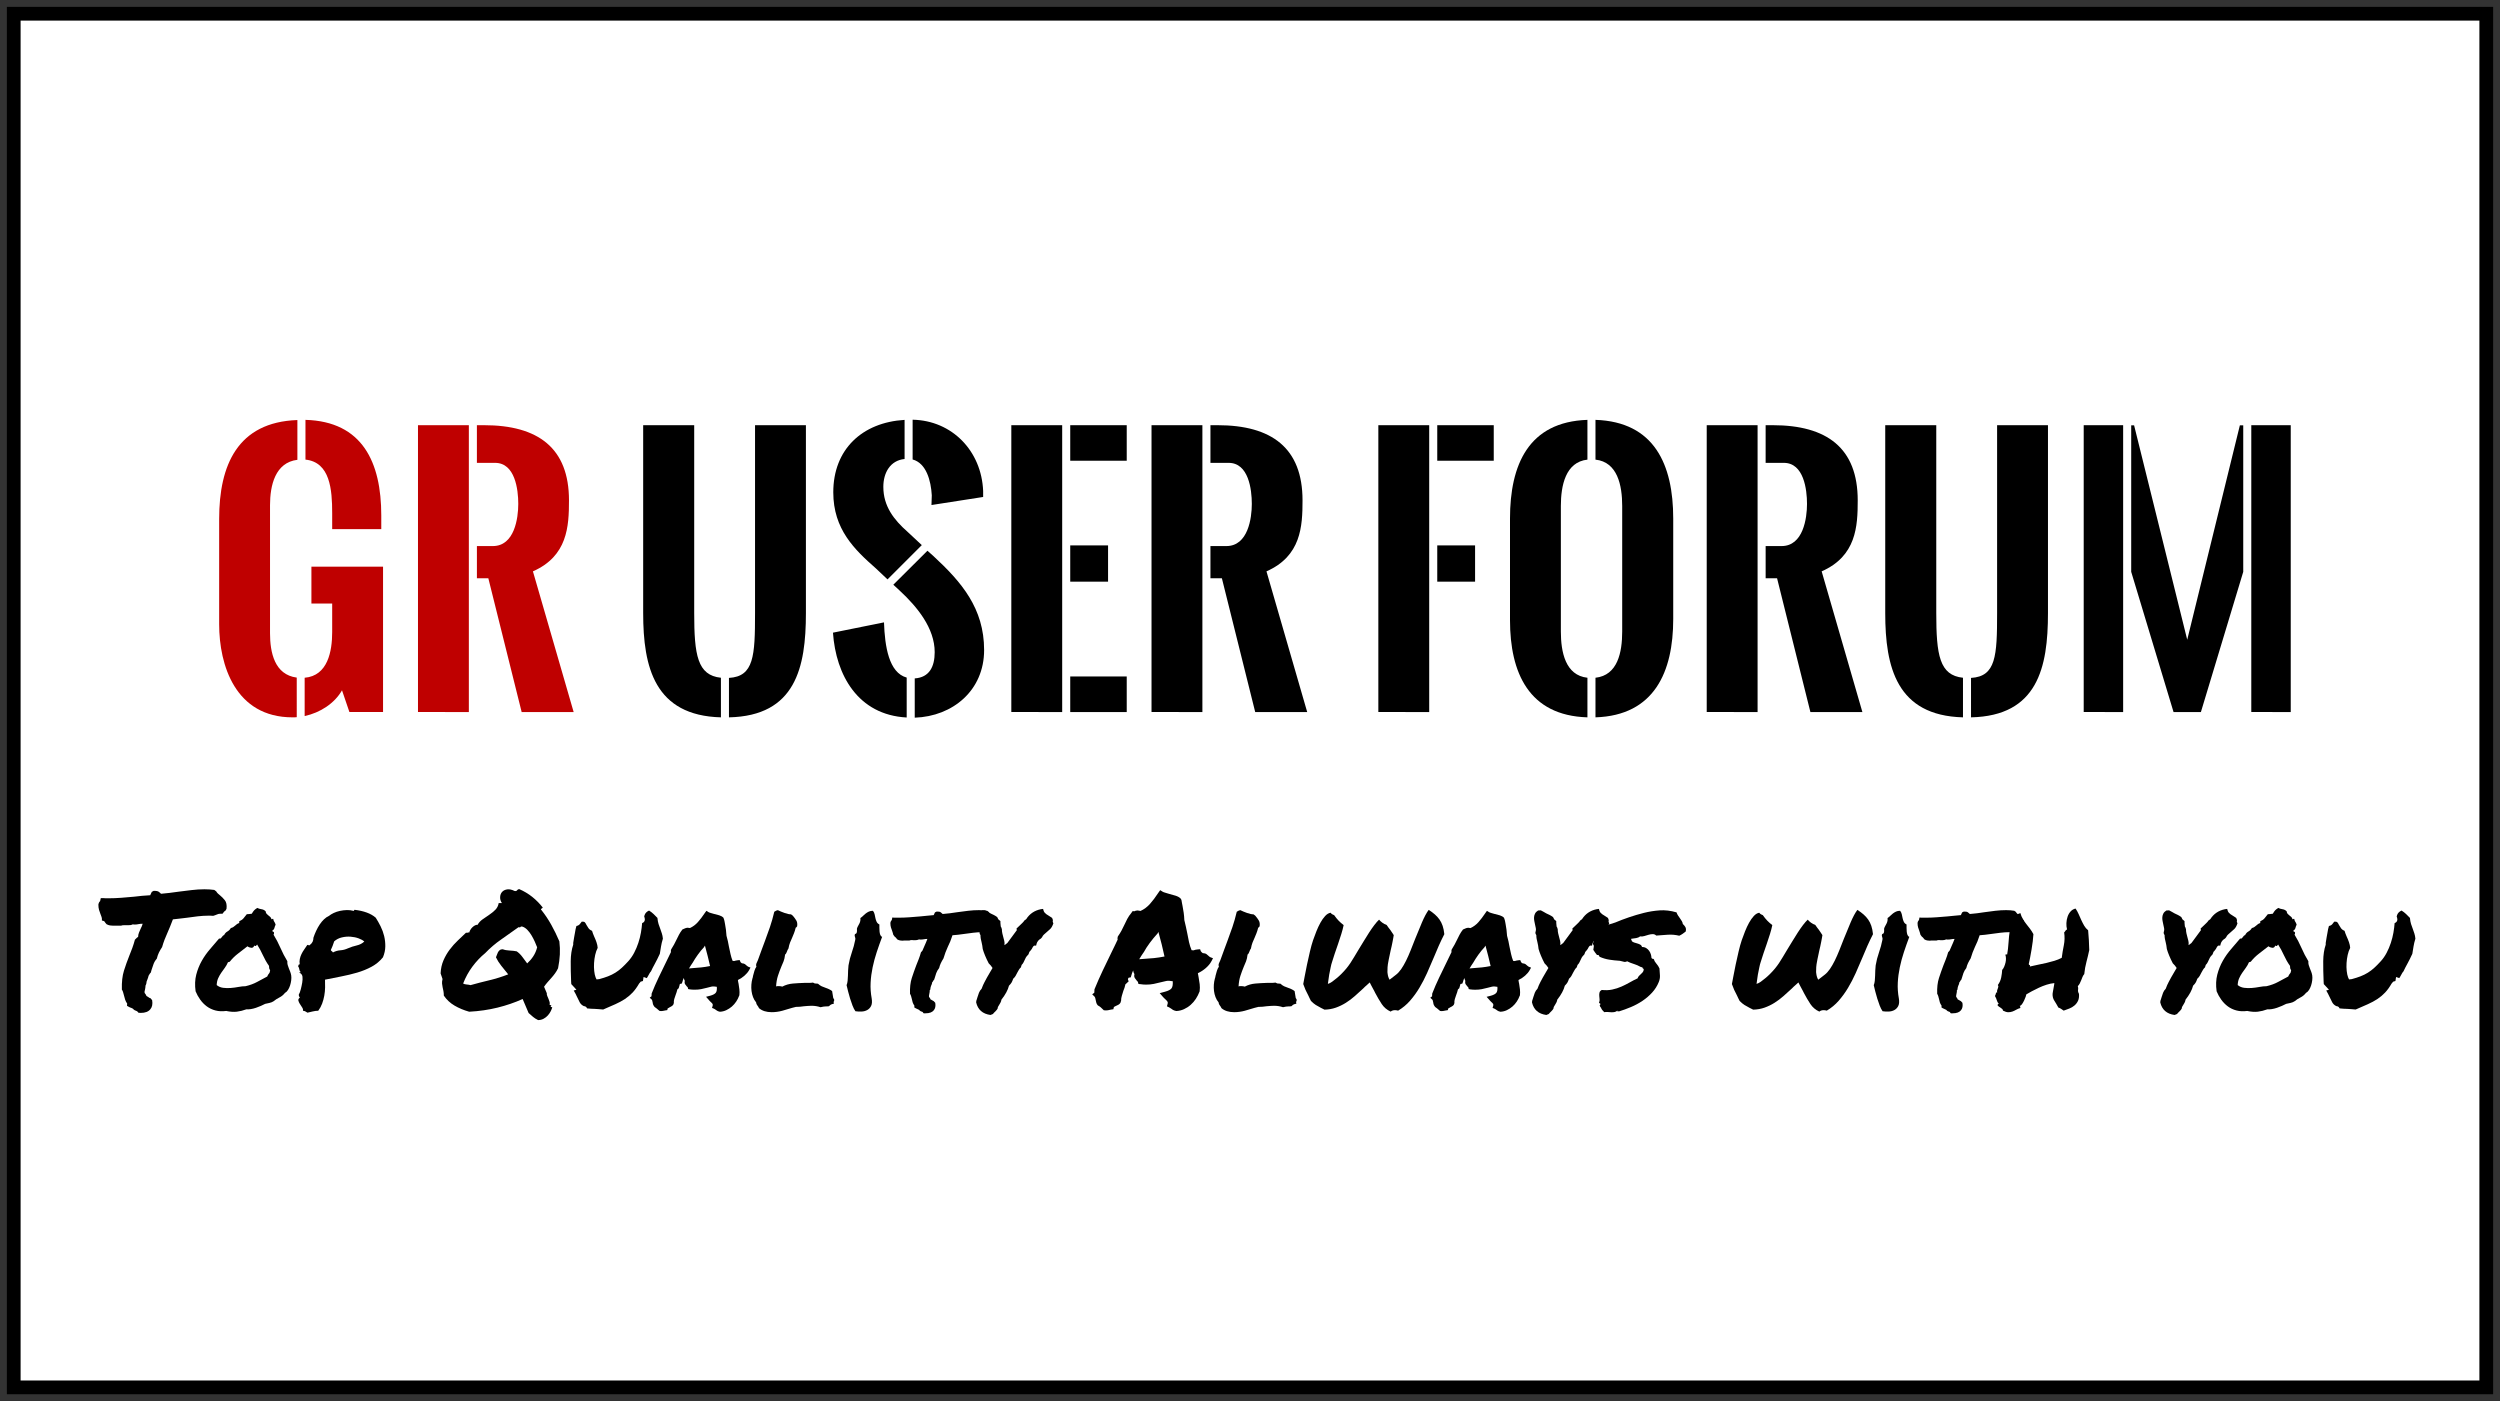
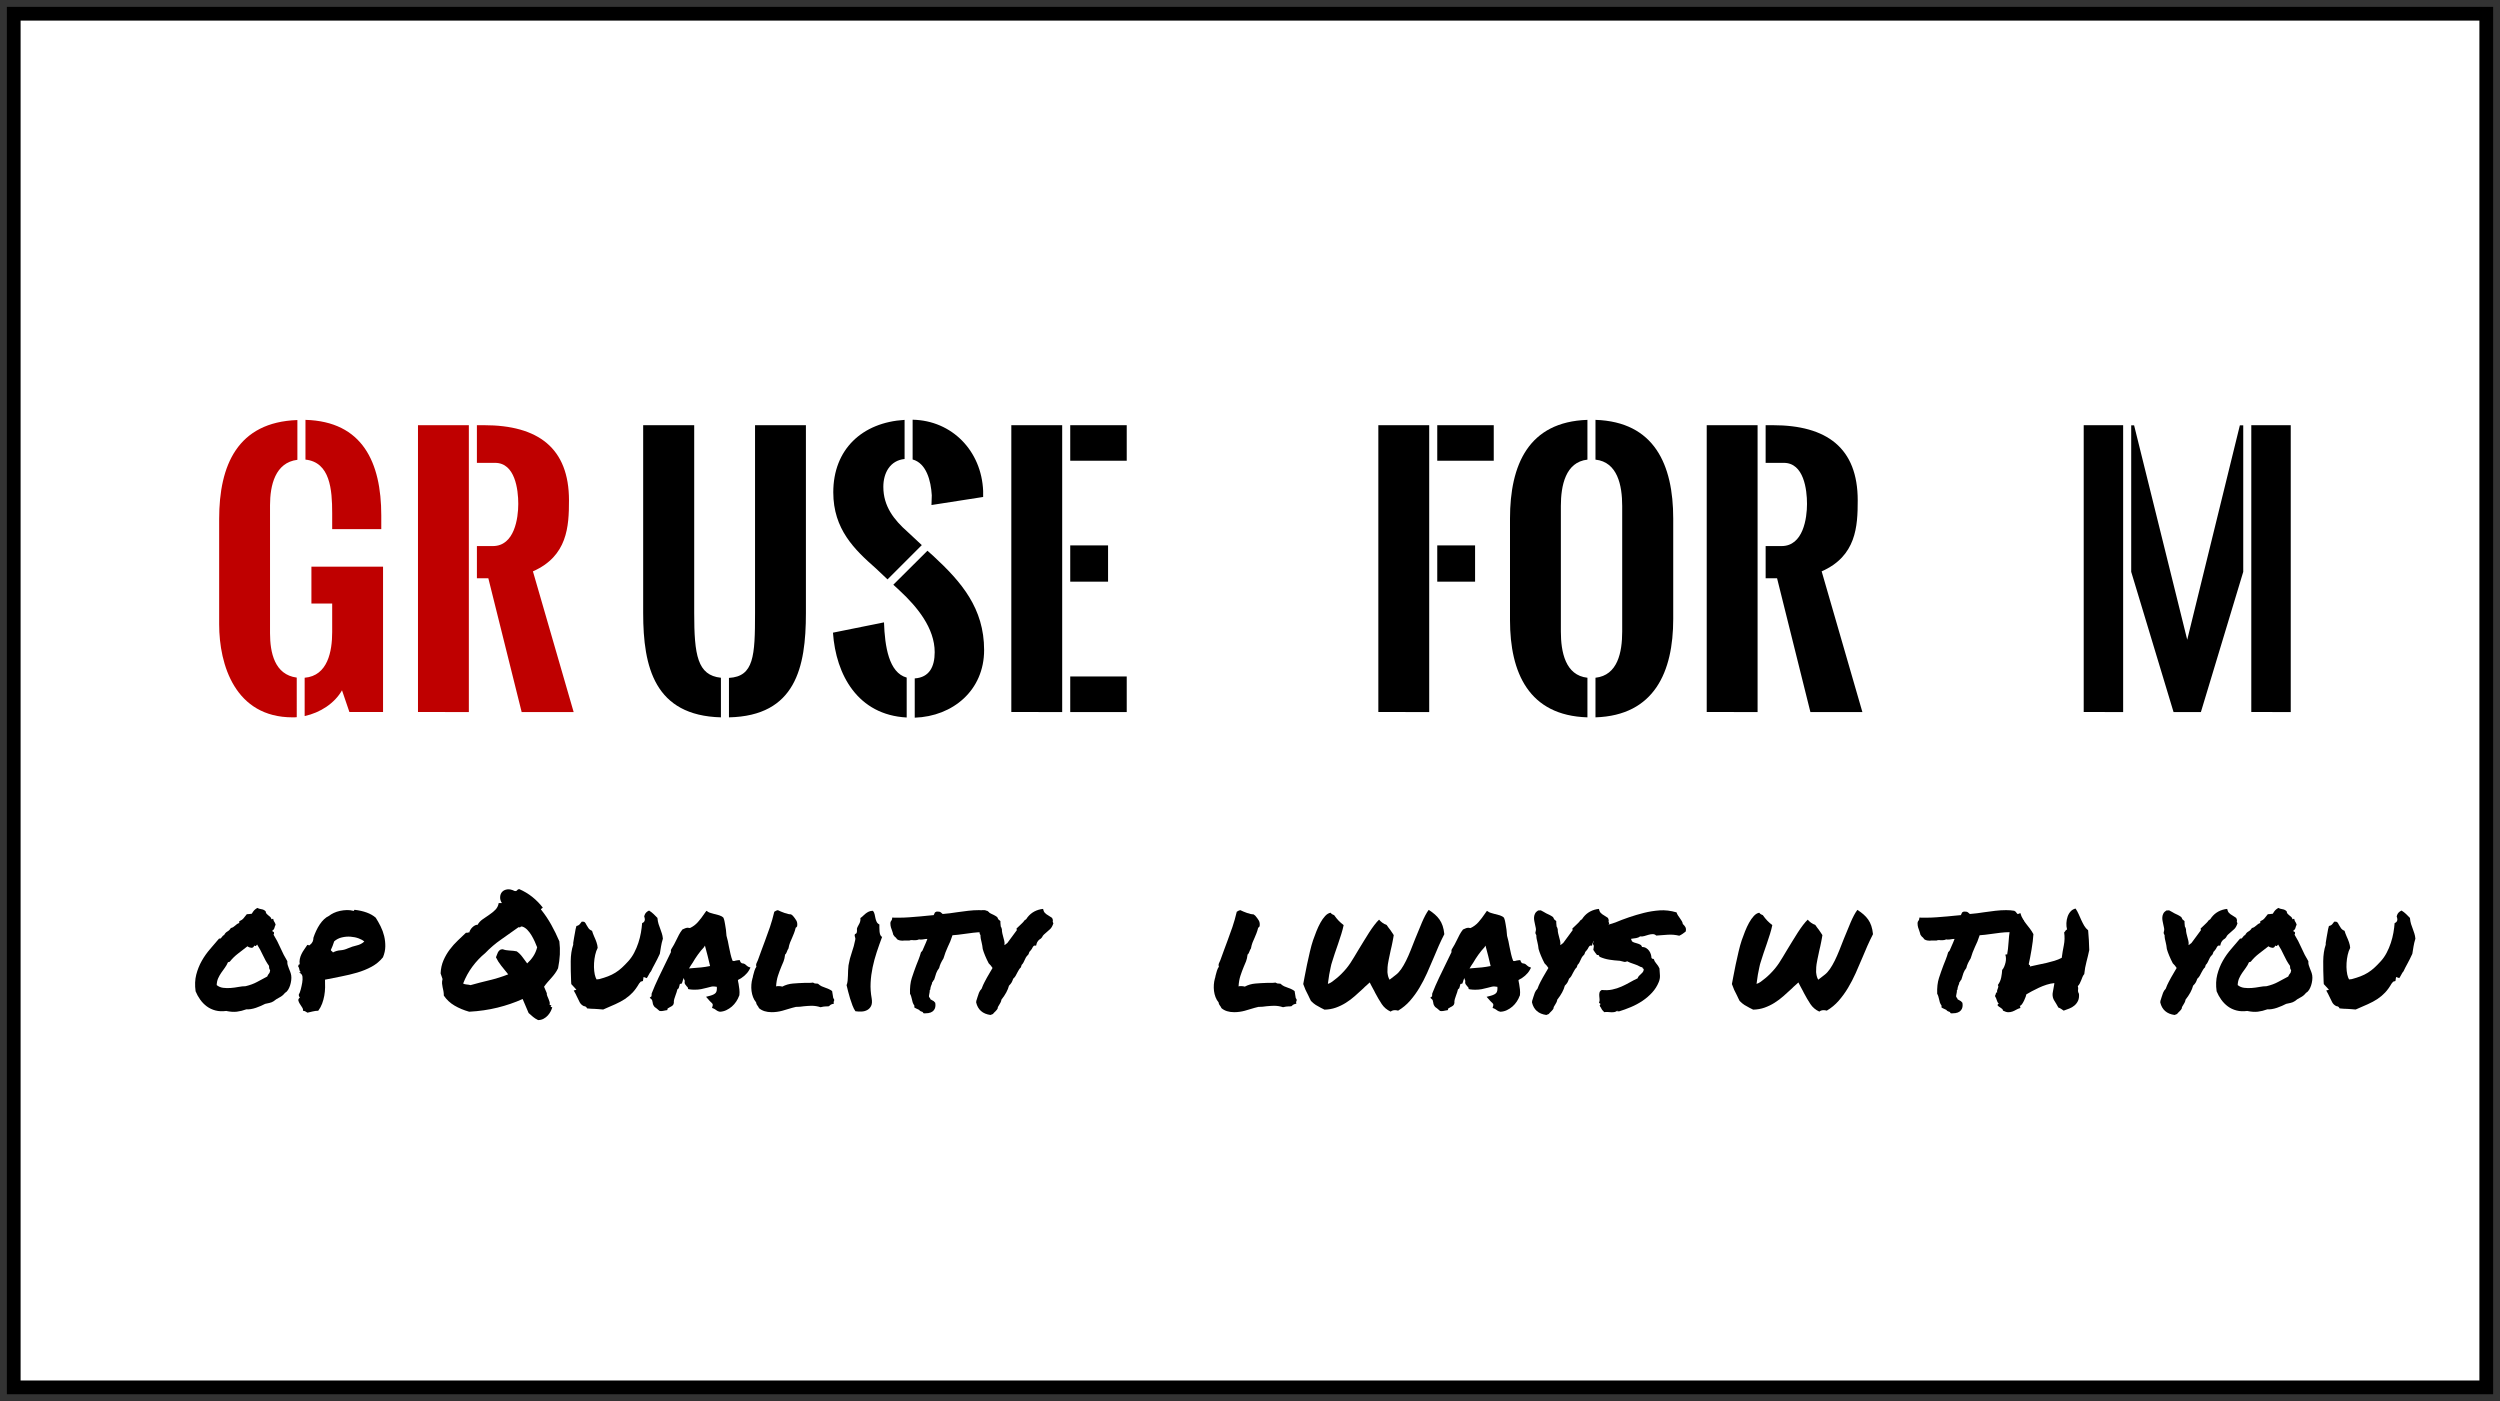
<svg xmlns="http://www.w3.org/2000/svg" version="1.1" width="182" height="102" viewBox="-0.5 -0.5 182 102" enable-background="new -0.5 -0.5 182 102" xml:space="preserve">
  <rect x="-0.5" y="-0.5" width="182" height="102" fill="#333333" stroke="none" />
  <defs>
</defs>
  <rect x="0.5" y="0.5" fill="#FFFFFF" stroke="#000000" width="180" height="100" />
  <g>
    <path fill="#BF0000" d="M21.104,51.711c-0.105,0.012-0.199,0.012-0.305,0.012c-4.172,0-5.344-3.809-5.344-6.773v-7.676   c0-3.902,1.336-7.043,5.695-7.195v2.895c-1.617,0.199-1.992,1.863-1.992,3.305v9.316c0,1.406,0.328,3.023,1.945,3.234V51.711z    M21.679,48.84c1.688-0.141,2.004-1.934,2.004-3.328v-2.074h-1.512v-2.684h5.215v10.582h-2.449l-0.539-1.582   c-0.539,0.949-1.582,1.629-2.719,1.875V48.84z M21.737,30.066c4.148,0.117,5.52,3.082,5.52,6.961v0.996h-3.574v-1.172   c0-1.711-0.152-3.703-1.945-3.891V30.066z" />
    <path fill="#BF0000" d="M29.929,51.336V30.453h3.703v20.883H29.929z M34.218,39.254h1.16c1.582,0,1.852-2.039,1.852-3.07   c0-1.055-0.234-2.988-1.688-2.988h-1.324v-2.742h0.516c3.949,0,6.188,1.664,6.188,5.473c0,1.898-0.105,4.055-2.625,5.168   l2.965,10.242h-3.785l-2.426-9.738h-0.832V39.254z" />
    <path d="M51.983,51.723c-4.828-0.129-5.66-3.656-5.66-7.582V30.453h3.715v13.676c0,3.059,0.234,4.535,1.945,4.711V51.723z    M52.569,48.852c1.816-0.105,1.898-1.594,1.898-4.723V30.453h3.703v13.688c0,3.949-0.75,7.477-5.602,7.582V48.852z" />
    <path d="M65.507,51.734c-3.551-0.188-5.156-3.094-5.367-6.176l3.715-0.75c0.059,1.746,0.352,3.668,1.652,4.02V51.734z    M64.112,41.68l-0.844-0.797c-1.559-1.371-3.105-2.848-3.105-5.543c0-3.129,2.098-5.086,5.191-5.273v2.848   c-1.043,0.105-1.547,0.996-1.547,2.027c0,1.418,0.773,2.402,1.77,3.281c0.223,0.199,0.633,0.586,1.031,0.961L64.112,41.68z    M67.019,39.594l0.434,0.387c2.039,1.887,3.691,3.797,3.691,6.844c0,2.93-2.273,4.828-5.051,4.922v-2.859   c1.066-0.07,1.453-0.855,1.453-1.91c0-1.746-1.266-3.293-2.543-4.477l-0.469-0.434L67.019,39.594z M65.94,30.055   c2.871,0.059,5.016,2.273,5.133,5.191v0.434l-3.762,0.586c0-0.211,0.023-0.457,0.023-0.703c-0.059-1.066-0.398-2.344-1.395-2.613   V30.055z" />
    <path d="M73.124,51.336V30.453h3.703v20.883H73.124z M77.413,30.453h4.113v2.59h-4.113V30.453z M77.413,39.207h2.754v2.637h-2.754   V39.207z M77.413,48.746h4.113v2.59h-4.113V48.746z" />
-     <path d="M83.331,51.336V30.453h3.703v20.883H83.331z M87.62,39.254h1.16c1.582,0,1.852-2.039,1.852-3.07   c0-1.055-0.234-2.988-1.688-2.988H87.62v-2.742h0.516c3.949,0,6.188,1.664,6.188,5.473c0,1.898-0.105,4.055-2.625,5.168   l2.965,10.242h-3.785l-2.426-9.738H87.62V39.254z" />
    <path d="M99.843,51.336V30.453h3.703v20.883H99.843z M104.132,30.453h4.113v2.59h-4.113V30.453z M104.132,39.207h2.754v2.637   h-2.754V39.207z" />
    <path d="M115.065,32.961c-1.594,0.176-1.934,1.887-1.934,3.375v9.141c0,1.488,0.328,3.188,1.934,3.363v2.883   c-4.266-0.129-5.637-3.246-5.637-7.078V37.25c0-3.914,1.348-7.043,5.637-7.184V32.961z M115.651,30.066   c4.289,0.141,5.66,3.258,5.66,7.184v7.313c0,3.832-1.359,7.02-5.66,7.16V48.84c1.617-0.176,1.945-1.852,1.945-3.363v-9.141   c0-1.5-0.34-3.199-1.945-3.375V30.066z" />
    <path d="M123.749,51.336V30.453h3.703v20.883H123.749z M128.038,39.254h1.16c1.582,0,1.852-2.039,1.852-3.07   c0-1.055-0.234-2.988-1.688-2.988h-1.324v-2.742h0.516c3.949,0,6.188,1.664,6.188,5.473c0,1.898-0.105,4.055-2.625,5.168   l2.965,10.242h-3.785l-2.426-9.738h-0.832V39.254z" />
-     <path d="M142.405,51.723c-4.828-0.129-5.66-3.656-5.66-7.582V30.453h3.715v13.676c0,3.059,0.234,4.535,1.945,4.711V51.723z    M142.991,48.852c1.816-0.105,1.898-1.594,1.898-4.723V30.453h3.703v13.688c0,3.949-0.75,7.477-5.602,7.582V48.852z" />
    <path d="M151.194,51.336V30.453h2.871v20.883H151.194z M162.808,30.465v10.664l-3.082,10.207h-1.992l-3.082-10.207V30.465h0.211   l3.867,15.609l3.832-15.609H162.808z M163.394,51.336V30.453h2.872v20.883H163.394z" />
  </g>
  <g>
-     <path d="M6.919,66.383c-0.008-0.063-0.021-0.119-0.041-0.17s-0.041-0.107-0.064-0.17c-0.039-0.094-0.074-0.195-0.105-0.305   S6.662,65.5,6.662,65.352c0.016-0.078,0.035-0.135,0.059-0.17s0.047-0.064,0.07-0.088l0.047-0.211h0.176   c0.063,0.008,0.127,0.012,0.193,0.012s0.131,0,0.193,0c0.297,0,0.602-0.012,0.914-0.035s0.633-0.051,0.961-0.082   c0.359-0.047,0.746-0.082,1.16-0.105c0.039-0.086,0.064-0.141,0.076-0.164s0.025-0.051,0.041-0.082l0.129-0.07   c0.18-0.008,0.305,0.014,0.375,0.064s0.125,0.1,0.164,0.146c0.203-0.016,0.41-0.037,0.621-0.064s0.43-0.057,0.656-0.088   c0.313-0.039,0.629-0.078,0.949-0.117s0.633-0.059,0.938-0.059c0.133,0,0.258,0.004,0.375,0.012s0.23,0.02,0.34,0.035l0.141,0.105   c0.031,0.055,0.07,0.105,0.117,0.152s0.102,0.094,0.164,0.141c0.117,0.094,0.232,0.211,0.346,0.352s0.154,0.348,0.123,0.621   l-0.059,0.117c-0.031,0.031-0.07,0.063-0.117,0.094l-0.117,0.152h-0.129c-0.078,0-0.137,0.006-0.176,0.018   s-0.086,0.029-0.141,0.053c-0.031,0.016-0.066,0.029-0.105,0.041s-0.082,0.025-0.129,0.041c-0.086-0.008-0.152-0.012-0.199-0.012   s-0.102,0-0.164,0c-0.234,0-0.488,0.016-0.762,0.047s-0.539,0.066-0.797,0.105c-0.188,0.023-0.367,0.045-0.539,0.064   s-0.328,0.037-0.469,0.053c-0.078,0.203-0.148,0.383-0.211,0.539s-0.129,0.313-0.199,0.469s-0.137,0.314-0.199,0.475   s-0.121,0.338-0.176,0.533c-0.094,0.141-0.172,0.275-0.234,0.404s-0.113,0.275-0.152,0.439c-0.117,0.133-0.201,0.277-0.252,0.434   s-0.096,0.289-0.135,0.398l-0.047,0.176c-0.055,0.055-0.088,0.098-0.1,0.129s-0.033,0.066-0.064,0.105   c-0.023,0.102-0.055,0.199-0.094,0.293c-0.016,0.039-0.031,0.08-0.047,0.123s-0.02,0.076-0.012,0.1   c-0.016,0.086-0.039,0.152-0.07,0.199c0,0.047-0.004,0.094-0.012,0.141s-0.016,0.094-0.023,0.141   c-0.016,0.055-0.027,0.104-0.035,0.146s-0.004,0.084,0.012,0.123c0.023,0.031,0.047,0.063,0.07,0.094s0.043,0.07,0.059,0.117   c0.016,0.016,0.035,0.027,0.059,0.035s0.043,0.02,0.059,0.035c0.063,0.055,0.121,0.086,0.176,0.094l0.117,0.141   c0.047,0.281,0.004,0.5-0.129,0.656c-0.141,0.18-0.375,0.27-0.703,0.27L9.58,73.227c-0.055-0.055-0.086-0.09-0.094-0.105   c-0.07-0.031-0.129-0.057-0.176-0.076s-0.09-0.057-0.129-0.111c-0.016-0.016-0.035-0.025-0.059-0.029s-0.043-0.014-0.059-0.029   c-0.078-0.023-0.141-0.051-0.188-0.082l-0.129-0.07c0.008-0.078,0.012-0.133,0.012-0.164c-0.063-0.086-0.111-0.18-0.146-0.281   s-0.064-0.207-0.088-0.316c-0.023-0.086-0.045-0.164-0.064-0.234s-0.049-0.133-0.088-0.188c-0.016-0.547,0.035-1.006,0.152-1.377   s0.246-0.732,0.387-1.084c0.078-0.188,0.152-0.379,0.223-0.574s0.133-0.395,0.188-0.598l0.129-0.129   c0.055-0.047,0.09-0.074,0.105-0.082c0-0.102,0.02-0.201,0.059-0.299s0.082-0.197,0.129-0.299c0.031-0.063,0.061-0.125,0.088-0.188   s0.045-0.117,0.053-0.164c-0.055,0-0.104,0.002-0.146,0.006s-0.088,0.01-0.135,0.018c-0.102,0.023-0.199,0.035-0.293,0.035   c-0.07,0-0.121-0.004-0.152-0.012c-0.063,0.031-0.121,0.049-0.176,0.053s-0.109,0.006-0.164,0.006H8.677H8.537   c-0.094,0-0.168,0.012-0.223,0.035c-0.109,0-0.18,0-0.211,0s-0.066,0-0.105,0H7.857H7.716c-0.063,0-0.133-0.006-0.211-0.018   s-0.16-0.041-0.246-0.088l-0.082-0.094c-0.047-0.086-0.09-0.133-0.129-0.141l-0.129-0.035V66.383z" />
    <path d="M20.419,69.477c-0.008,0.094,0,0.184,0.023,0.27s0.053,0.17,0.088,0.252s0.068,0.166,0.1,0.252s0.055,0.172,0.07,0.258   c0.016,0.109,0.016,0.229,0,0.357s-0.043,0.254-0.082,0.375s-0.09,0.23-0.152,0.328s-0.137,0.17-0.223,0.217   c-0.109,0.141-0.242,0.25-0.398,0.328s-0.301,0.172-0.434,0.281c-0.086,0.055-0.182,0.094-0.287,0.117s-0.213,0.047-0.322,0.07   c-0.086,0.047-0.188,0.096-0.305,0.146s-0.238,0.098-0.363,0.141s-0.25,0.074-0.375,0.094s-0.234,0.025-0.328,0.018   c-0.234,0.086-0.463,0.143-0.686,0.17s-0.482,0.01-0.779-0.053c-0.281,0.039-0.541,0.027-0.779-0.035s-0.449-0.162-0.633-0.299   s-0.344-0.301-0.48-0.492s-0.248-0.393-0.334-0.604c-0.063-0.445-0.047-0.85,0.047-1.213s0.229-0.699,0.404-1.008   s0.377-0.594,0.604-0.855s0.445-0.518,0.656-0.768c0.047,0.016,0.084,0.014,0.111-0.006s0.053-0.047,0.076-0.082   s0.049-0.068,0.076-0.1s0.061-0.051,0.1-0.059c0.055-0.117,0.135-0.205,0.24-0.264s0.189-0.143,0.252-0.252   c0.07-0.016,0.129-0.039,0.176-0.07s0.092-0.066,0.135-0.105s0.088-0.076,0.135-0.111s0.102-0.061,0.164-0.076V66.57   c0.141-0.063,0.244-0.135,0.311-0.217s0.146-0.182,0.24-0.299c0.07-0.008,0.127-0.012,0.17-0.012s0.107-0.008,0.193-0.023   c0.063-0.109,0.119-0.191,0.17-0.246s0.127-0.113,0.229-0.176c0.094,0.047,0.197,0.078,0.311,0.094s0.213,0.066,0.299,0.152   c0.008,0.078,0.031,0.139,0.07,0.182s0.082,0.082,0.129,0.117s0.092,0.072,0.135,0.111s0.072,0.094,0.088,0.164   c0.031,0.008,0.053,0.004,0.064-0.012s0.033-0.02,0.064-0.012c0.023,0.109,0.051,0.182,0.082,0.217s0.063,0.104,0.094,0.205   c-0.039,0.078-0.068,0.158-0.088,0.24s-0.068,0.143-0.146,0.182c-0.008,0.055,0.008,0.084,0.047,0.088s0.063,0.025,0.07,0.064   c0.008,0.07-0.004,0.121-0.035,0.152c0.188,0.305,0.355,0.627,0.504,0.967S20.232,69.172,20.419,69.477z M18.955,70.59   c0.031-0.086,0.072-0.156,0.123-0.211s0.08-0.137,0.088-0.246c-0.039-0.063-0.063-0.111-0.07-0.146s-0.012-0.092-0.012-0.17   c-0.172-0.242-0.32-0.502-0.445-0.779s-0.266-0.537-0.422-0.779c-0.016,0.031-0.043,0.063-0.082,0.094s-0.082,0.023-0.129-0.023   c-0.016,0.063-0.043,0.107-0.082,0.135s-0.082,0.039-0.129,0.035s-0.096-0.016-0.146-0.035s-0.096-0.045-0.135-0.076   c-0.227,0.18-0.453,0.355-0.68,0.527s-0.43,0.371-0.609,0.598c-0.031,0.016-0.051,0.021-0.059,0.018s-0.031,0.002-0.07,0.018   c-0.063,0.148-0.139,0.283-0.229,0.404s-0.178,0.244-0.264,0.369s-0.16,0.258-0.223,0.398s-0.098,0.305-0.105,0.492   c0.133,0.109,0.289,0.176,0.469,0.199s0.365,0.027,0.557,0.012s0.379-0.041,0.563-0.076s0.354-0.053,0.51-0.053   c0.328-0.078,0.609-0.182,0.844-0.311S18.697,70.723,18.955,70.59z" />
    <path d="M25.318,65.734c0.328,0.039,0.621,0.105,0.879,0.199s0.477,0.219,0.656,0.375c0.125,0.195,0.244,0.406,0.357,0.633   s0.199,0.463,0.258,0.709s0.086,0.498,0.082,0.756s-0.061,0.52-0.17,0.785c-0.227,0.281-0.502,0.51-0.826,0.686   s-0.674,0.318-1.049,0.428s-0.764,0.203-1.166,0.281s-0.795,0.156-1.178,0.234c0.008,0.18,0.01,0.369,0.006,0.568   s-0.023,0.398-0.059,0.598s-0.088,0.393-0.158,0.58s-0.164,0.359-0.281,0.516c-0.133,0-0.27,0.018-0.41,0.053   s-0.266,0.064-0.375,0.088c-0.055-0.031-0.104-0.061-0.146-0.088s-0.104-0.045-0.182-0.053c0.016-0.078-0.004-0.158-0.059-0.24   s-0.109-0.166-0.164-0.252s-0.092-0.168-0.111-0.246s0.018-0.152,0.111-0.223c-0.055-0.055-0.082-0.125-0.082-0.211   c0.055-0.094,0.104-0.223,0.146-0.387s0.078-0.326,0.105-0.486s0.033-0.307,0.018-0.439s-0.094-0.23-0.234-0.293   c0.008-0.016,0.023-0.023,0.047-0.023s0.047-0.004,0.07-0.012c-0.063-0.047-0.1-0.113-0.111-0.199s-0.041-0.16-0.088-0.223   c0.016-0.039,0.027-0.074,0.035-0.105s0.035-0.043,0.082-0.035c-0.023-0.141-0.021-0.273,0.006-0.398s0.068-0.244,0.123-0.357   s0.121-0.225,0.199-0.334s0.152-0.219,0.223-0.328c0.055-0.008,0.088,0,0.1,0.023s0.037,0.02,0.076-0.012   c0.102-0.078,0.172-0.16,0.211-0.246s0.059-0.184,0.059-0.293c0.055-0.164,0.121-0.33,0.199-0.498s0.164-0.322,0.258-0.463   s0.197-0.266,0.311-0.375s0.232-0.191,0.357-0.246c0.094-0.078,0.211-0.15,0.352-0.217s0.293-0.117,0.457-0.152   s0.33-0.055,0.498-0.059s0.322,0.014,0.463,0.053c0.039,0.016,0.061,0.008,0.064-0.023S25.294,65.734,25.318,65.734z    M24.837,68.535c0.195-0.086,0.404-0.154,0.627-0.205s0.408-0.146,0.557-0.287c-0.094-0.086-0.23-0.162-0.41-0.229   s-0.375-0.107-0.586-0.123s-0.424,0.002-0.639,0.053s-0.4,0.146-0.557,0.287c-0.047,0.141-0.086,0.252-0.117,0.334   s-0.074,0.182-0.129,0.299c0.016,0.039,0.041,0.068,0.076,0.088s0.061,0.049,0.076,0.088c0.18-0.094,0.361-0.146,0.545-0.158   S24.65,68.621,24.837,68.535z" />
    <path d="M31.81,71.98c0-0.125-0.01-0.236-0.029-0.334s-0.039-0.189-0.059-0.275s-0.033-0.176-0.041-0.27s0.004-0.203,0.035-0.328   c-0.023-0.07-0.047-0.139-0.07-0.205s-0.047-0.135-0.07-0.205c0.016-0.352,0.086-0.67,0.211-0.955s0.277-0.547,0.457-0.785   s0.375-0.457,0.586-0.656s0.414-0.393,0.609-0.58c0.039,0.039,0.068,0.045,0.088,0.018s0.064-0.033,0.135-0.018   c0.008-0.047,0.031-0.105,0.07-0.176s0.088-0.135,0.146-0.193s0.123-0.107,0.193-0.146s0.137-0.055,0.199-0.047   c0.078-0.148,0.197-0.279,0.357-0.393s0.322-0.225,0.486-0.334s0.313-0.23,0.445-0.363s0.215-0.297,0.246-0.492h0.234   c-0.094-0.141-0.137-0.287-0.129-0.439s0.057-0.277,0.146-0.375s0.213-0.158,0.369-0.182s0.336,0.016,0.539,0.117   c0.086,0.016,0.145,0,0.176-0.047s0.082-0.078,0.152-0.094c0.359,0.156,0.68,0.348,0.961,0.574s0.535,0.484,0.762,0.773   c-0.016,0.023-0.033,0.041-0.053,0.053s-0.037,0.023-0.053,0.035s-0.025,0.025-0.029,0.041s0.01,0.035,0.041,0.059   c0.266,0.336,0.504,0.693,0.715,1.072s0.406,0.779,0.586,1.201c0.039,0.32,0.051,0.639,0.035,0.955s-0.059,0.65-0.129,1.002   c-0.063,0.133-0.135,0.256-0.217,0.369s-0.17,0.223-0.264,0.328s-0.188,0.211-0.281,0.316s-0.18,0.217-0.258,0.334l0.199,0.469   c-0.008,0.063,0.004,0.131,0.035,0.205s0.063,0.148,0.094,0.223s0.057,0.146,0.076,0.217s0.018,0.129-0.006,0.176   c0.023,0.047,0.074,0.063,0.152,0.047c-0.031,0.016-0.053,0.047-0.064,0.094s0.025,0.063,0.111,0.047   c-0.016,0.086-0.051,0.184-0.105,0.293s-0.125,0.213-0.211,0.311s-0.189,0.18-0.311,0.246s-0.256,0.1-0.404,0.1   c-0.156-0.078-0.279-0.156-0.369-0.234s-0.197-0.172-0.322-0.281l-0.434-1.02c-0.57,0.258-1.18,0.467-1.828,0.627   s-1.336,0.26-2.063,0.299c-0.391-0.109-0.746-0.258-1.066-0.445S32.013,72.277,31.81,71.98z M34.822,68.887   c-0.344,0.281-0.654,0.609-0.932,0.984s-0.502,0.785-0.674,1.23c0.07,0.039,0.156,0.063,0.258,0.07s0.195,0.023,0.281,0.047   c0.445-0.125,0.904-0.244,1.377-0.357s0.928-0.256,1.365-0.428c-0.18-0.219-0.35-0.43-0.51-0.633s-0.287-0.406-0.381-0.609   c0.023-0.047,0.045-0.102,0.064-0.164s0.045-0.125,0.076-0.188s0.074-0.117,0.129-0.164s0.129-0.07,0.223-0.07   c0.141,0.055,0.307,0.086,0.498,0.094s0.365,0.027,0.521,0.059c0.156,0.109,0.293,0.244,0.41,0.404s0.234,0.318,0.352,0.475   c0.172-0.156,0.32-0.33,0.445-0.521s0.219-0.408,0.281-0.65c-0.047-0.125-0.105-0.266-0.176-0.422s-0.15-0.309-0.24-0.457   S38,67.305,37.886,67.188s-0.236-0.195-0.369-0.234c-0.063-0.016-0.104-0.006-0.123,0.029S37.326,67.023,37.248,67   c-0.422,0.305-0.844,0.604-1.266,0.896S35.173,68.52,34.822,68.887z" />
    <path d="M47.361,66.324c0.016,0.172,0.043,0.32,0.082,0.445s0.082,0.246,0.129,0.363c0.039,0.109,0.076,0.217,0.111,0.322   s0.061,0.232,0.076,0.381c-0.063,0.203-0.107,0.391-0.135,0.563s-0.057,0.352-0.088,0.539c-0.125,0.273-0.246,0.516-0.363,0.727   s-0.211,0.395-0.281,0.551c-0.039,0.039-0.072,0.084-0.1,0.135s-0.057,0.104-0.088,0.158c-0.016,0.023-0.035,0.059-0.059,0.105   s-0.043,0.078-0.059,0.094l-0.234-0.082l-0.047,0.293l-0.164,0.047l-0.117,0.141c-0.148,0.258-0.305,0.475-0.469,0.65   s-0.35,0.332-0.557,0.469s-0.441,0.264-0.703,0.381s-0.557,0.246-0.885,0.387c-0.133-0.016-0.248-0.025-0.346-0.029   s-0.189-0.01-0.275-0.018c-0.148,0-0.332-0.012-0.551-0.035c-0.023-0.063-0.059-0.105-0.105-0.129s-0.09-0.035-0.129-0.035   c-0.133-0.063-0.232-0.154-0.299-0.275s-0.131-0.252-0.193-0.393c-0.039-0.086-0.078-0.166-0.117-0.24s-0.082-0.15-0.129-0.229   l0.199-0.059l-0.258-0.281c-0.016-0.023-0.035-0.045-0.059-0.064s-0.043-0.041-0.059-0.064l-0.012-0.188   c-0.023-0.539-0.033-1.033-0.029-1.482s0.064-0.85,0.182-1.201v-0.129c0.023-0.172,0.047-0.314,0.07-0.428s0.043-0.221,0.059-0.322   c0.023-0.172,0.059-0.332,0.105-0.48c0.109-0.023,0.191-0.068,0.246-0.135s0.102-0.127,0.141-0.182   c0.109-0.008,0.184,0.008,0.223,0.047s0.078,0.102,0.117,0.188c0.039,0.07,0.088,0.148,0.146,0.234s0.146,0.152,0.264,0.199   c0.016,0.063,0.037,0.127,0.064,0.193s0.057,0.139,0.088,0.217c0.063,0.133,0.119,0.271,0.17,0.416s0.08,0.283,0.088,0.416   c-0.078,0.148-0.139,0.32-0.182,0.516s-0.07,0.393-0.082,0.592s-0.008,0.391,0.012,0.574s0.053,0.338,0.1,0.463l0.07,0.152   l0.199-0.023c0.234-0.063,0.447-0.131,0.639-0.205s0.369-0.162,0.533-0.264s0.32-0.221,0.469-0.357s0.305-0.295,0.469-0.475   s0.307-0.385,0.428-0.615s0.223-0.471,0.305-0.721s0.145-0.498,0.188-0.744s0.072-0.479,0.088-0.697   c0.133-0.047,0.199-0.141,0.199-0.281l-0.023-0.129c-0.031-0.047-0.031-0.102,0-0.164c0.047-0.148,0.156-0.262,0.328-0.34   c0.125,0.078,0.236,0.164,0.334,0.258S47.275,66.23,47.361,66.324z" />
    <path d="M53.302,72.008c-0.047,0.133-0.115,0.268-0.205,0.404s-0.195,0.258-0.316,0.363s-0.256,0.193-0.404,0.264   s-0.305,0.109-0.469,0.117c-0.102-0.023-0.17-0.049-0.205-0.076s-0.072-0.053-0.111-0.076c-0.023-0.016-0.045-0.029-0.064-0.041   s-0.037-0.021-0.053-0.029l-0.141-0.059l0.047-0.152c0.016-0.063,0.012-0.111-0.012-0.146s-0.07-0.084-0.141-0.146   c-0.023-0.023-0.047-0.047-0.07-0.07s-0.043-0.047-0.059-0.07L50.9,72.066l0.316-0.082c0.195-0.055,0.326-0.125,0.393-0.211   s0.092-0.23,0.076-0.434c-0.156-0.031-0.287-0.035-0.393-0.012s-0.213,0.051-0.322,0.082c-0.141,0.039-0.283,0.072-0.428,0.1   s-0.303,0.041-0.475,0.041c-0.063,0-0.121-0.002-0.176-0.006s-0.113-0.01-0.176-0.018l-0.117-0.023   c-0.016-0.086-0.031-0.135-0.047-0.146s-0.031-0.025-0.047-0.041c-0.039-0.039-0.08-0.092-0.123-0.158s-0.053-0.15-0.029-0.252   c-0.039-0.07-0.063-0.141-0.07-0.211c-0.047,0.094-0.082,0.191-0.105,0.293l-0.047,0.117l-0.117,0.023   c-0.016,0.008-0.027,0.025-0.035,0.053s-0.012,0.049-0.012,0.064l-0.059,0.199c-0.016,0.016-0.031,0.029-0.047,0.041   s-0.031,0.025-0.047,0.041c-0.016,0.07-0.035,0.141-0.059,0.211s-0.047,0.137-0.07,0.199c-0.039,0.102-0.072,0.201-0.1,0.299   s-0.037,0.193-0.029,0.287l-0.047,0.129c-0.039,0.047-0.082,0.084-0.129,0.111s-0.094,0.053-0.141,0.076   c-0.016,0.016-0.037,0.029-0.064,0.041s-0.049,0.021-0.064,0.029l-0.035,0.129l-0.141,0.023c-0.086,0.016-0.146,0.027-0.182,0.035   s-0.076,0.012-0.123,0.012l-0.117-0.012c-0.086-0.07-0.152-0.127-0.199-0.17s-0.102-0.084-0.164-0.123   c-0.07-0.094-0.109-0.164-0.117-0.211s-0.016-0.09-0.023-0.129c-0.016-0.047-0.025-0.086-0.029-0.117s-0.014-0.055-0.029-0.07   l-0.152-0.141l0.129-0.105l0.012-0.199c0.156-0.398,0.322-0.781,0.498-1.148s0.357-0.742,0.545-1.125   c0.063-0.125,0.123-0.25,0.182-0.375s0.119-0.25,0.182-0.375c-0.008-0.023-0.012-0.051-0.012-0.082s0.008-0.066,0.023-0.105   c0.086-0.133,0.156-0.252,0.211-0.357s0.109-0.213,0.164-0.322c0.063-0.133,0.127-0.262,0.193-0.387s0.15-0.254,0.252-0.387   l0.188-0.082c0.023-0.008,0.051-0.018,0.082-0.029s0.066-0.018,0.105-0.018l0.176,0.023c0.219-0.102,0.41-0.244,0.574-0.428   s0.332-0.404,0.504-0.662l0.117-0.164l0.152,0.094c0.039,0.023,0.094,0.045,0.164,0.064s0.145,0.041,0.223,0.064   c0.141,0.031,0.273,0.066,0.398,0.105s0.227,0.098,0.305,0.176c0.047,0.125,0.074,0.219,0.082,0.281s0.02,0.125,0.035,0.188   c0.023,0.133,0.045,0.266,0.064,0.398s0.033,0.281,0.041,0.445c0.039,0.133,0.072,0.264,0.1,0.393s0.053,0.26,0.076,0.393   c0.039,0.188,0.078,0.369,0.117,0.545s0.09,0.342,0.152,0.498c0.063,0,0.102,0.004,0.117,0.012c0.039-0.016,0.08-0.027,0.123-0.035   s0.092-0.016,0.146-0.023l0.129-0.012l0.047,0.117c0.008,0.039,0.047,0.078,0.117,0.117c0.102,0.008,0.176,0.029,0.223,0.064   s0.09,0.072,0.129,0.111c0.031,0.031,0.063,0.055,0.094,0.07l0.176,0.07l-0.094,0.176c-0.078,0.141-0.189,0.275-0.334,0.404   s-0.307,0.236-0.486,0.322c0.008,0.047,0.014,0.092,0.018,0.135s0.014,0.088,0.029,0.135c0.023,0.133,0.043,0.27,0.059,0.41   s0.016,0.285,0,0.434L53.302,72.008z M49.916,69.98c0.234-0.016,0.447-0.033,0.639-0.053s0.404-0.053,0.639-0.1   c-0.055-0.234-0.113-0.479-0.176-0.732s-0.129-0.506-0.199-0.756l-0.07,0.117c-0.156,0.164-0.307,0.348-0.451,0.551   s-0.268,0.395-0.369,0.574c-0.047,0.07-0.094,0.141-0.141,0.211s-0.09,0.141-0.129,0.211c0.047-0.008,0.092-0.012,0.135-0.012   S49.876,69.988,49.916,69.98z" />
    <path d="M57.169,72.871c-0.219,0.07-0.457,0.141-0.715,0.211s-0.516,0.105-0.773,0.105c-0.391,0-0.699-0.098-0.926-0.293   c-0.039-0.086-0.074-0.145-0.105-0.176c-0.023-0.031-0.045-0.064-0.064-0.1s-0.033-0.084-0.041-0.146   c-0.094-0.109-0.168-0.236-0.223-0.381s-0.092-0.293-0.111-0.445s-0.023-0.307-0.012-0.463s0.037-0.305,0.076-0.445   c0.016-0.031,0.025-0.063,0.029-0.094s0.01-0.066,0.018-0.105c0.031-0.125,0.064-0.246,0.1-0.363s0.084-0.219,0.146-0.305   c-0.031-0.07-0.031-0.148,0-0.234s0.066-0.164,0.105-0.234c0.109-0.297,0.201-0.549,0.275-0.756s0.15-0.412,0.229-0.615   c0.133-0.352,0.258-0.699,0.375-1.043s0.223-0.715,0.316-1.113c0.063-0.039,0.109-0.066,0.141-0.082   c0.047-0.016,0.086-0.027,0.117-0.035c0.141,0.07,0.305,0.139,0.492,0.205s0.344,0.1,0.469,0.1   c0.063,0.039,0.102,0.068,0.117,0.088s0.031,0.037,0.047,0.053c0.086,0.102,0.16,0.205,0.223,0.311s0.082,0.244,0.059,0.416   c-0.047,0.07-0.082,0.105-0.105,0.105c-0.039,0.156-0.08,0.289-0.123,0.398s-0.088,0.219-0.135,0.328   c-0.055,0.117-0.105,0.234-0.152,0.352s-0.086,0.262-0.117,0.434c-0.031,0.039-0.053,0.074-0.064,0.105s-0.025,0.066-0.041,0.105   s-0.033,0.08-0.053,0.123s-0.049,0.08-0.088,0.111c-0.023,0.203-0.061,0.367-0.111,0.492s-0.104,0.25-0.158,0.375   c-0.094,0.227-0.178,0.453-0.252,0.68s-0.119,0.484-0.135,0.773c0.039-0.016,0.076-0.023,0.111-0.023s0.068,0,0.1,0   c0.07,0,0.152,0.012,0.246,0.035c0.234-0.125,0.49-0.199,0.768-0.223s0.553-0.039,0.826-0.047c0.109,0,0.219,0,0.328,0   s0.211-0.008,0.305-0.023c0.07,0.039,0.115,0.061,0.135,0.064s0.049,0.006,0.088,0.006c0.055,0,0.102,0.004,0.141,0.012   c0.094,0.086,0.184,0.148,0.27,0.188s0.176,0.074,0.27,0.105c0.086,0.031,0.17,0.064,0.252,0.1s0.162,0.084,0.24,0.146l0.082,0.504   c0.055,0.07,0.078,0.117,0.07,0.141c0,0.063-0.016,0.109-0.047,0.141l0.023,0.129c-0.117,0.023-0.197,0.051-0.24,0.082   s-0.084,0.066-0.123,0.105c-0.063,0.008-0.107,0.012-0.135,0.012s-0.053,0-0.076,0c-0.109,0-0.242,0.02-0.398,0.059   c-0.211-0.07-0.43-0.105-0.656-0.105c-0.086,0-0.176,0.004-0.27,0.012s-0.188,0.016-0.281,0.023   c-0.094,0.016-0.189,0.027-0.287,0.035s-0.197,0.012-0.299,0.012L57.169,72.871z" />
    <path d="M62.958,72.18c0.039,0.234,0.025,0.418-0.041,0.551s-0.16,0.232-0.281,0.299s-0.26,0.104-0.416,0.111s-0.305,0-0.445-0.023   c-0.078-0.109-0.148-0.246-0.211-0.41s-0.121-0.334-0.176-0.51s-0.104-0.35-0.146-0.521s-0.08-0.324-0.111-0.457   c0.039-0.094,0.064-0.201,0.076-0.322s0.02-0.244,0.023-0.369s0.008-0.252,0.012-0.381s0.014-0.252,0.029-0.369   c0.055-0.328,0.135-0.641,0.24-0.938s0.189-0.605,0.252-0.926c0.016-0.07,0.01-0.137-0.018-0.199s-0.033-0.121-0.018-0.176   c0.008-0.031,0.031-0.053,0.07-0.064s0.063-0.037,0.07-0.076c0.023-0.086,0.029-0.156,0.018-0.211s0.002-0.121,0.041-0.199   c0.039-0.063,0.088-0.154,0.146-0.275s0.08-0.248,0.064-0.381c0.07-0.047,0.137-0.102,0.199-0.164s0.127-0.119,0.193-0.17   s0.141-0.096,0.223-0.135s0.182-0.059,0.299-0.059c0.063,0.078,0.104,0.164,0.123,0.258s0.039,0.188,0.059,0.281   s0.049,0.182,0.088,0.264s0.105,0.146,0.199,0.193c0,0.063,0,0.141,0,0.234s0.004,0.186,0.012,0.275s0.025,0.172,0.053,0.246   s0.072,0.123,0.135,0.146c-0.141,0.375-0.271,0.746-0.393,1.113s-0.221,0.736-0.299,1.107s-0.127,0.744-0.146,1.119   S62.888,71.797,62.958,72.18z" />
    <path d="M70.986,67.363c-0.195,0-0.406,0.014-0.633,0.041s-0.449,0.057-0.668,0.088c-0.156,0.023-0.307,0.043-0.451,0.059   s-0.275,0.027-0.393,0.035c-0.055,0.172-0.109,0.324-0.164,0.457s-0.113,0.262-0.176,0.387c-0.063,0.133-0.119,0.268-0.17,0.404   s-0.1,0.283-0.146,0.439c-0.078,0.125-0.143,0.24-0.193,0.346s-0.092,0.225-0.123,0.357c-0.094,0.117-0.164,0.24-0.211,0.369   s-0.082,0.24-0.105,0.334l-0.047,0.141c-0.047,0.047-0.074,0.084-0.082,0.111s-0.027,0.053-0.059,0.076   c-0.008,0.086-0.035,0.172-0.082,0.258c-0.016,0.039-0.027,0.076-0.035,0.111s-0.012,0.061-0.012,0.076   c0,0.078-0.02,0.129-0.059,0.152c0.008,0.039,0.008,0.08,0,0.123s-0.016,0.084-0.023,0.123c-0.023,0.094-0.031,0.168-0.023,0.223   c0.023,0.031,0.045,0.059,0.064,0.082s0.033,0.055,0.041,0.094c0.047,0.031,0.082,0.051,0.105,0.059   c0.031,0.023,0.078,0.051,0.141,0.082l0.105,0.117c0.039,0.227,0.004,0.406-0.105,0.539c-0.117,0.148-0.316,0.223-0.598,0.223   h-0.141c-0.039-0.039-0.063-0.07-0.07-0.094c-0.063-0.023-0.113-0.043-0.152-0.059s-0.074-0.047-0.105-0.094   c-0.102-0.047-0.184-0.086-0.246-0.117l-0.105-0.059c0-0.086,0-0.133,0-0.141c-0.055-0.07-0.096-0.148-0.123-0.234   s-0.049-0.172-0.064-0.258c-0.016-0.07-0.033-0.137-0.053-0.199s-0.045-0.117-0.076-0.164c-0.016-0.453,0.027-0.836,0.129-1.148   s0.207-0.613,0.316-0.902c0.063-0.156,0.125-0.314,0.188-0.475s0.117-0.326,0.164-0.498l0.105-0.117   c0.055-0.125,0.1-0.229,0.135-0.311s0.072-0.166,0.111-0.252c0.023-0.055,0.045-0.107,0.064-0.158s0.037-0.096,0.053-0.135   c-0.047,0-0.09,0.002-0.129,0.006s-0.078,0.01-0.117,0.018c-0.047,0.008-0.09,0.014-0.129,0.018s-0.078,0.006-0.117,0.006   c-0.055,0-0.094-0.004-0.117-0.012c-0.086,0.039-0.18,0.059-0.281,0.059h-0.117c-0.023,0-0.045-0.002-0.064-0.006   s-0.037-0.006-0.053-0.006c-0.078,0-0.141,0.012-0.188,0.035c-0.094,0-0.184,0-0.27,0h-0.117c-0.016,0-0.035,0.002-0.059,0.006   s-0.043,0.006-0.059,0.006c-0.055,0-0.113-0.006-0.176-0.018s-0.129-0.037-0.199-0.076c-0.094-0.125-0.156-0.191-0.188-0.199   l-0.105-0.141c-0.008-0.047-0.02-0.092-0.035-0.135s-0.031-0.092-0.047-0.146c-0.031-0.078-0.061-0.162-0.088-0.252   s-0.041-0.197-0.041-0.322c0.008-0.063,0.023-0.109,0.047-0.141s0.043-0.059,0.059-0.082l0.035-0.176l0.152,0.012h0.328   c0.25,0,0.504-0.01,0.762-0.029s0.523-0.041,0.797-0.064c0.156-0.016,0.314-0.031,0.475-0.047s0.326-0.031,0.498-0.047   c0.031-0.07,0.063-0.137,0.094-0.199l0.117-0.059c0.141-0.008,0.24,0.01,0.299,0.053s0.107,0.084,0.146,0.123   c0.172-0.016,0.346-0.033,0.521-0.053s0.354-0.045,0.533-0.076c0.266-0.039,0.533-0.074,0.803-0.105s0.529-0.047,0.779-0.047   c0.109,0,0.215,0.004,0.316,0.012s0.195,0.02,0.281,0.035l0.117,0.082c0.023,0.047,0.057,0.09,0.1,0.129s0.088,0.078,0.135,0.117   c0.094,0.086,0.188,0.188,0.281,0.305s0.129,0.289,0.105,0.516c-0.063,0.094-0.109,0.148-0.141,0.164l-0.105,0.141l-0.117-0.012   c-0.047,0-0.09,0.006-0.129,0.018s-0.078,0.025-0.117,0.041c-0.031,0.016-0.063,0.029-0.094,0.041s-0.066,0.021-0.105,0.029   c-0.07,0-0.127-0.002-0.17-0.006S71.033,67.363,70.986,67.363z" />
    <path d="M73.822,69.922c-0.055,0.047-0.102,0.104-0.141,0.17s-0.078,0.135-0.117,0.205c-0.039,0.086-0.082,0.168-0.129,0.246   s-0.105,0.148-0.176,0.211c-0.039,0.117-0.078,0.209-0.117,0.275s-0.102,0.143-0.188,0.229c-0.078,0.313-0.262,0.652-0.551,1.02   c-0.008,0.07-0.029,0.139-0.064,0.205s-0.072,0.131-0.111,0.193c-0.016,0.023-0.031,0.049-0.047,0.076s-0.027,0.049-0.035,0.064   l-0.023,0.117c-0.039,0.063-0.082,0.117-0.129,0.164s-0.09,0.09-0.129,0.129c-0.016,0.023-0.043,0.055-0.082,0.094l-0.176,0.07   c-0.57-0.078-0.918-0.383-1.043-0.914l0.012-0.117c0.016-0.039,0.029-0.08,0.041-0.123s0.025-0.088,0.041-0.135   c0.031-0.109,0.068-0.219,0.111-0.328s0.107-0.207,0.193-0.293c0.016-0.055,0.051-0.143,0.105-0.264s0.148-0.303,0.281-0.545   c0.109-0.188,0.195-0.336,0.258-0.445s0.113-0.195,0.152-0.258c-0.078-0.125-0.172-0.238-0.281-0.34   c-0.102-0.195-0.189-0.383-0.264-0.563s-0.131-0.34-0.17-0.48c-0.008-0.102-0.02-0.188-0.035-0.258s-0.031-0.145-0.047-0.223   c-0.023-0.086-0.043-0.172-0.059-0.258s-0.023-0.176-0.023-0.27c-0.039-0.055-0.063-0.109-0.07-0.164l0.023-0.117   c0.023-0.055,0.027-0.127,0.012-0.217s-0.035-0.182-0.059-0.275c-0.016-0.078-0.033-0.164-0.053-0.258s-0.025-0.188-0.018-0.281   s0.033-0.182,0.076-0.264s0.115-0.154,0.217-0.217l0.199-0.012c0.07,0.039,0.139,0.076,0.205,0.111s0.131,0.072,0.193,0.111   c0.086,0.039,0.168,0.078,0.246,0.117s0.16,0.09,0.246,0.152l0.082,0.164l0.152,0.129v0.129c0.008,0.031,0.012,0.074,0.012,0.129   c0,0.102,0.016,0.164,0.047,0.188l0.047,0.141c0,0.109,0.012,0.213,0.035,0.311s0.047,0.189,0.07,0.275s0.047,0.176,0.07,0.27   s0.027,0.195,0.012,0.305c0.047-0.023,0.086-0.051,0.117-0.082c0.016-0.016,0.031-0.027,0.047-0.035s0.031-0.02,0.047-0.035   l0.691-0.938l-0.023-0.117l0.246-0.234c0.063-0.063,0.123-0.121,0.182-0.176s0.107-0.113,0.146-0.176l0.129-0.094   c0.25-0.391,0.605-0.633,1.066-0.727l0.164-0.023l0.047,0.152c0.031,0.086,0.096,0.164,0.193,0.234s0.201,0.137,0.311,0.199   l0.105,0.07c0.039,0.078,0.059,0.137,0.059,0.176s-0.004,0.074-0.012,0.105l0.047,0.117c-0.063,0.188-0.139,0.324-0.229,0.41   s-0.178,0.164-0.264,0.234c-0.07,0.063-0.135,0.119-0.193,0.17s-0.104,0.115-0.135,0.193l-0.082,0.094   c-0.164,0.094-0.27,0.219-0.316,0.375l-0.035,0.141h-0.141c-0.008,0-0.025,0.014-0.053,0.041s-0.068,0.096-0.123,0.205   c-0.055,0.078-0.094,0.129-0.117,0.152s-0.043,0.043-0.059,0.059c-0.008,0.031-0.018,0.061-0.029,0.088s-0.025,0.061-0.041,0.1   c-0.102,0.102-0.164,0.178-0.188,0.229s-0.051,0.107-0.082,0.17s-0.061,0.123-0.088,0.182s-0.072,0.119-0.135,0.182L73.822,69.922z   " />
-     <path d="M79.013,71.887l0.152-0.117l0.012-0.246c0.195-0.477,0.396-0.934,0.604-1.371s0.424-0.887,0.65-1.348   c0.07-0.148,0.143-0.297,0.217-0.445s0.146-0.301,0.217-0.457c-0.008-0.031-0.012-0.064-0.012-0.1s0.008-0.076,0.023-0.123   c0.109-0.156,0.197-0.297,0.264-0.422s0.131-0.254,0.193-0.387c0.07-0.156,0.146-0.313,0.229-0.469s0.186-0.309,0.311-0.457   l0.082-0.117l0.129,0.012c0.031-0.016,0.064-0.029,0.1-0.041s0.08-0.018,0.135-0.018l0.211,0.035   c0.258-0.117,0.486-0.287,0.686-0.51s0.4-0.49,0.604-0.803l0.141-0.199l0.188,0.117c0.039,0.023,0.102,0.047,0.188,0.07   s0.176,0.051,0.27,0.082c0.164,0.039,0.324,0.084,0.48,0.135s0.277,0.119,0.363,0.205l0.059,0.105   c0.016,0.086,0.029,0.164,0.041,0.234s0.025,0.141,0.041,0.211c0.031,0.164,0.059,0.326,0.082,0.486s0.039,0.338,0.047,0.533   c0.039,0.156,0.076,0.314,0.111,0.475s0.068,0.318,0.1,0.475c0.039,0.227,0.082,0.443,0.129,0.65s0.109,0.404,0.188,0.592   c0.078,0,0.125,0.004,0.141,0.012c0.094-0.039,0.203-0.063,0.328-0.07l0.152-0.012l0.047,0.141c0.016,0.023,0.035,0.047,0.059,0.07   s0.051,0.047,0.082,0.07c0.125,0.008,0.217,0.033,0.275,0.076s0.107,0.084,0.146,0.123c0.016,0.016,0.035,0.033,0.059,0.053   s0.043,0.033,0.059,0.041l0.211,0.082l-0.117,0.223c-0.086,0.164-0.217,0.324-0.393,0.48s-0.373,0.285-0.592,0.387   c0.016,0.055,0.025,0.105,0.029,0.152s0.014,0.102,0.029,0.164c0.031,0.156,0.057,0.318,0.076,0.486s0.018,0.342-0.006,0.521   c-0.078,0.203-0.17,0.385-0.275,0.545s-0.23,0.305-0.375,0.434s-0.307,0.234-0.486,0.316s-0.367,0.127-0.563,0.135   c-0.109-0.023-0.189-0.051-0.24-0.082s-0.096-0.063-0.135-0.094c-0.063-0.047-0.113-0.078-0.152-0.094l-0.152-0.07l0.047-0.176   c0.023-0.063,0.021-0.117-0.006-0.164s-0.084-0.109-0.17-0.188c-0.031-0.023-0.059-0.049-0.082-0.076s-0.051-0.057-0.082-0.088   l-0.234-0.27l0.387-0.105c0.234-0.063,0.391-0.143,0.469-0.24s0.109-0.271,0.094-0.521c-0.195-0.039-0.355-0.045-0.48-0.018   s-0.25,0.057-0.375,0.088c-0.18,0.047-0.355,0.088-0.527,0.123s-0.359,0.053-0.563,0.053c-0.133,0-0.273-0.012-0.422-0.035   l-0.129-0.012l-0.035-0.129c0-0.016-0.01-0.033-0.029-0.053s-0.037-0.037-0.053-0.053c-0.039-0.047-0.086-0.109-0.141-0.188   s-0.066-0.176-0.035-0.293c-0.055-0.086-0.086-0.176-0.094-0.27c-0.031,0.063-0.057,0.123-0.076,0.182s-0.037,0.115-0.053,0.17   l-0.047,0.152l-0.152,0.023c-0.016,0.016-0.029,0.039-0.041,0.07s-0.014,0.055-0.006,0.07l0.047,0.129l-0.117,0.105   c-0.016,0.023-0.035,0.043-0.059,0.059s-0.043,0.031-0.059,0.047c-0.016,0.086-0.037,0.168-0.064,0.246s-0.057,0.156-0.088,0.234   c-0.039,0.125-0.076,0.246-0.111,0.363s-0.053,0.234-0.053,0.352l-0.047,0.152c-0.039,0.063-0.088,0.109-0.146,0.141   s-0.115,0.059-0.17,0.082c-0.078,0.031-0.133,0.063-0.164,0.094l-0.035,0.152L80.373,73c-0.102,0.023-0.174,0.039-0.217,0.047   s-0.092,0.012-0.146,0.012l-0.152-0.012c-0.094-0.094-0.17-0.166-0.229-0.217s-0.127-0.096-0.205-0.135l-0.07-0.094   c-0.031-0.063-0.051-0.119-0.059-0.17s-0.02-0.104-0.035-0.158c-0.016-0.102-0.039-0.172-0.07-0.211L79.013,71.887z M82.751,68.84   c-0.109,0.156-0.215,0.32-0.316,0.492c0.055-0.008,0.107-0.012,0.158-0.012s0.104-0.004,0.158-0.012   c0.273-0.016,0.527-0.035,0.762-0.059s0.488-0.063,0.762-0.117c-0.063-0.289-0.131-0.584-0.205-0.885s-0.154-0.604-0.24-0.908   l-0.059,0.117c-0.195,0.211-0.383,0.438-0.563,0.68s-0.328,0.473-0.445,0.691L82.751,68.84z" />
    <path d="M90.837,72.871c-0.219,0.07-0.457,0.141-0.715,0.211s-0.516,0.105-0.773,0.105c-0.391,0-0.699-0.098-0.926-0.293   c-0.039-0.086-0.074-0.145-0.105-0.176c-0.023-0.031-0.045-0.064-0.064-0.1s-0.033-0.084-0.041-0.146   c-0.094-0.109-0.168-0.236-0.223-0.381s-0.092-0.293-0.111-0.445s-0.023-0.307-0.012-0.463s0.037-0.305,0.076-0.445   c0.016-0.031,0.025-0.063,0.029-0.094s0.01-0.066,0.018-0.105c0.031-0.125,0.064-0.246,0.1-0.363s0.084-0.219,0.146-0.305   c-0.031-0.07-0.031-0.148,0-0.234s0.066-0.164,0.105-0.234c0.109-0.297,0.201-0.549,0.275-0.756s0.15-0.412,0.229-0.615   c0.133-0.352,0.258-0.699,0.375-1.043s0.223-0.715,0.316-1.113c0.063-0.039,0.109-0.066,0.141-0.082   c0.047-0.016,0.086-0.027,0.117-0.035c0.141,0.07,0.305,0.139,0.492,0.205s0.344,0.1,0.469,0.1   c0.063,0.039,0.102,0.068,0.117,0.088s0.031,0.037,0.047,0.053c0.086,0.102,0.16,0.205,0.223,0.311s0.082,0.244,0.059,0.416   c-0.047,0.07-0.082,0.105-0.105,0.105c-0.039,0.156-0.08,0.289-0.123,0.398s-0.088,0.219-0.135,0.328   c-0.055,0.117-0.105,0.234-0.152,0.352s-0.086,0.262-0.117,0.434c-0.031,0.039-0.053,0.074-0.064,0.105s-0.025,0.066-0.041,0.105   s-0.033,0.08-0.053,0.123s-0.049,0.08-0.088,0.111c-0.023,0.203-0.061,0.367-0.111,0.492s-0.104,0.25-0.158,0.375   c-0.094,0.227-0.178,0.453-0.252,0.68s-0.119,0.484-0.135,0.773c0.039-0.016,0.076-0.023,0.111-0.023s0.068,0,0.1,0   c0.07,0,0.152,0.012,0.246,0.035c0.234-0.125,0.49-0.199,0.768-0.223s0.553-0.039,0.827-0.047c0.109,0,0.219,0,0.328,0   s0.211-0.008,0.305-0.023c0.07,0.039,0.115,0.061,0.135,0.064s0.049,0.006,0.088,0.006c0.055,0,0.102,0.004,0.141,0.012   c0.094,0.086,0.184,0.148,0.27,0.188s0.176,0.074,0.27,0.105c0.086,0.031,0.17,0.064,0.252,0.1s0.162,0.084,0.24,0.146l0.082,0.504   c0.055,0.07,0.078,0.117,0.07,0.141c0,0.063-0.016,0.109-0.047,0.141l0.023,0.129c-0.117,0.023-0.197,0.051-0.24,0.082   s-0.084,0.066-0.123,0.105c-0.063,0.008-0.107,0.012-0.135,0.012s-0.053,0-0.076,0c-0.109,0-0.242,0.02-0.398,0.059   c-0.211-0.07-0.43-0.105-0.656-0.105c-0.086,0-0.176,0.004-0.27,0.012s-0.188,0.016-0.281,0.023   c-0.094,0.016-0.189,0.027-0.288,0.035c-0.098,0.008-0.197,0.012-0.299,0.012L90.837,72.871z" />
    <path d="M100.74,73.145c-0.273-0.125-0.49-0.309-0.65-0.551s-0.318-0.512-0.475-0.809c-0.023-0.047-0.047-0.094-0.07-0.141   s-0.047-0.09-0.07-0.129l-0.164-0.305l-0.094-0.188l-0.141,0.129l-0.211,0.188l-0.117,0.117c-0.203,0.188-0.408,0.373-0.615,0.557   s-0.426,0.348-0.656,0.492s-0.473,0.262-0.727,0.352s-0.529,0.139-0.826,0.146l-0.258-0.129c-0.148-0.078-0.273-0.148-0.375-0.211   s-0.219-0.16-0.352-0.293c-0.039-0.07-0.072-0.137-0.1-0.199s-0.057-0.125-0.088-0.188c-0.086-0.156-0.156-0.297-0.211-0.422   s-0.109-0.266-0.164-0.422c0.023-0.109,0.059-0.295,0.105-0.557s0.104-0.549,0.17-0.861s0.137-0.627,0.211-0.943   s0.15-0.592,0.229-0.826c0.07-0.203,0.15-0.418,0.24-0.645s0.188-0.436,0.293-0.627s0.221-0.355,0.346-0.492   s0.258-0.217,0.398-0.24c0.039,0.055,0.082,0.094,0.129,0.117s0.09,0.043,0.129,0.059c0.109,0.156,0.217,0.289,0.322,0.398   s0.229,0.219,0.369,0.328c-0.039,0.195-0.096,0.412-0.17,0.65s-0.152,0.477-0.234,0.715s-0.162,0.471-0.24,0.697   s-0.141,0.422-0.188,0.586c-0.047,0.133-0.086,0.281-0.117,0.445c-0.07,0.289-0.137,0.684-0.199,1.184   c0.094-0.023,0.195-0.074,0.305-0.152s0.215-0.16,0.316-0.246c0.117-0.094,0.234-0.199,0.352-0.316   c0.148-0.148,0.273-0.285,0.375-0.41s0.197-0.254,0.287-0.387s0.182-0.279,0.275-0.439s0.207-0.35,0.34-0.568   c0.117-0.188,0.24-0.389,0.369-0.604s0.258-0.422,0.387-0.621s0.256-0.381,0.381-0.545s0.238-0.293,0.34-0.387   c0.063,0.078,0.143,0.152,0.24,0.223s0.201,0.125,0.311,0.164c0.047,0.07,0.092,0.135,0.135,0.193s0.084,0.111,0.123,0.158   c0.047,0.07,0.092,0.137,0.135,0.199s0.084,0.125,0.123,0.188c-0.008,0.055-0.02,0.125-0.035,0.211s-0.033,0.18-0.053,0.281   s-0.041,0.205-0.064,0.311s-0.047,0.205-0.07,0.299c-0.063,0.297-0.109,0.52-0.141,0.668s-0.053,0.266-0.064,0.352   s-0.02,0.158-0.023,0.217s-0.006,0.139-0.006,0.24c-0.008,0.078-0.004,0.156,0.012,0.234c0.008,0.07,0.023,0.145,0.047,0.223   s0.055,0.148,0.094,0.211l0.469-0.363c0.133-0.102,0.26-0.24,0.381-0.416s0.238-0.379,0.352-0.609s0.225-0.482,0.334-0.756   s0.219-0.551,0.328-0.832c0.164-0.414,0.33-0.816,0.498-1.207s0.33-0.691,0.486-0.902c0.172,0.109,0.322,0.221,0.451,0.334   s0.24,0.236,0.334,0.369s0.17,0.285,0.229,0.457s0.1,0.375,0.123,0.609c-0.141,0.273-0.275,0.555-0.404,0.844   s-0.252,0.578-0.369,0.867c-0.156,0.375-0.318,0.75-0.486,1.125s-0.354,0.732-0.557,1.072s-0.43,0.652-0.68,0.938   s-0.539,0.525-0.867,0.721c-0.086-0.023-0.16-0.035-0.223-0.035C100.932,73.039,100.826,73.074,100.74,73.145z" />
    <path d="M110.127,72.008c-0.047,0.133-0.115,0.268-0.205,0.404s-0.195,0.258-0.316,0.363s-0.256,0.193-0.404,0.264   s-0.305,0.109-0.469,0.117c-0.102-0.023-0.17-0.049-0.205-0.076s-0.072-0.053-0.111-0.076c-0.023-0.016-0.045-0.029-0.064-0.041   s-0.037-0.021-0.053-0.029l-0.141-0.059l0.047-0.152c0.016-0.063,0.012-0.111-0.012-0.146s-0.07-0.084-0.141-0.146   c-0.023-0.023-0.047-0.047-0.07-0.07s-0.043-0.047-0.059-0.07l-0.199-0.223l0.316-0.082c0.195-0.055,0.326-0.125,0.393-0.211   s0.092-0.23,0.076-0.434c-0.156-0.031-0.287-0.035-0.393-0.012s-0.213,0.051-0.322,0.082c-0.141,0.039-0.283,0.072-0.428,0.1   s-0.303,0.041-0.475,0.041c-0.063,0-0.121-0.002-0.176-0.006s-0.113-0.01-0.176-0.018l-0.117-0.023   c-0.016-0.086-0.031-0.135-0.047-0.146s-0.031-0.025-0.047-0.041c-0.039-0.039-0.08-0.092-0.123-0.158s-0.053-0.15-0.029-0.252   c-0.039-0.07-0.063-0.141-0.07-0.211c-0.047,0.094-0.082,0.191-0.105,0.293l-0.047,0.117l-0.117,0.023   c-0.016,0.008-0.027,0.025-0.035,0.053s-0.012,0.049-0.012,0.064l-0.059,0.199c-0.016,0.016-0.031,0.029-0.047,0.041   s-0.031,0.025-0.047,0.041c-0.016,0.07-0.035,0.141-0.059,0.211s-0.047,0.137-0.07,0.199c-0.039,0.102-0.072,0.201-0.1,0.299   s-0.037,0.193-0.029,0.287l-0.047,0.129c-0.039,0.047-0.082,0.084-0.129,0.111s-0.094,0.053-0.141,0.076   c-0.016,0.016-0.037,0.029-0.064,0.041s-0.049,0.021-0.064,0.029l-0.035,0.129l-0.141,0.023c-0.086,0.016-0.146,0.027-0.182,0.035   s-0.076,0.012-0.123,0.012l-0.117-0.012c-0.086-0.07-0.152-0.127-0.199-0.17s-0.102-0.084-0.164-0.123   c-0.07-0.094-0.109-0.164-0.117-0.211s-0.016-0.09-0.023-0.129c-0.016-0.047-0.025-0.086-0.029-0.117s-0.014-0.055-0.029-0.07   l-0.152-0.141l0.129-0.105l0.012-0.199c0.156-0.398,0.322-0.781,0.498-1.148s0.357-0.742,0.545-1.125   c0.063-0.125,0.123-0.25,0.182-0.375s0.119-0.25,0.182-0.375c-0.008-0.023-0.012-0.051-0.012-0.082s0.008-0.066,0.023-0.105   c0.086-0.133,0.156-0.252,0.211-0.357s0.109-0.213,0.164-0.322c0.063-0.133,0.127-0.262,0.193-0.387s0.15-0.254,0.252-0.387   l0.188-0.082c0.023-0.008,0.051-0.018,0.082-0.029s0.066-0.018,0.105-0.018l0.176,0.023c0.219-0.102,0.41-0.244,0.574-0.428   s0.332-0.404,0.504-0.662l0.117-0.164l0.152,0.094c0.039,0.023,0.094,0.045,0.164,0.064s0.145,0.041,0.223,0.064   c0.141,0.031,0.273,0.066,0.398,0.105s0.227,0.098,0.305,0.176c0.047,0.125,0.074,0.219,0.082,0.281s0.02,0.125,0.035,0.188   c0.023,0.133,0.045,0.266,0.064,0.398s0.033,0.281,0.041,0.445c0.039,0.133,0.072,0.264,0.1,0.393s0.053,0.26,0.076,0.393   c0.039,0.188,0.078,0.369,0.117,0.545s0.09,0.342,0.152,0.498c0.063,0,0.102,0.004,0.117,0.012c0.039-0.016,0.08-0.027,0.123-0.035   s0.092-0.016,0.146-0.023l0.129-0.012l0.047,0.117c0.008,0.039,0.047,0.078,0.117,0.117c0.102,0.008,0.176,0.029,0.223,0.064   s0.09,0.072,0.129,0.111c0.031,0.031,0.063,0.055,0.094,0.07l0.176,0.07l-0.094,0.176c-0.078,0.141-0.189,0.275-0.334,0.404   s-0.307,0.236-0.486,0.322c0.008,0.047,0.014,0.092,0.018,0.135s0.014,0.088,0.029,0.135c0.023,0.133,0.043,0.27,0.059,0.41   s0.016,0.285,0,0.434L110.127,72.008z M106.74,69.98c0.234-0.016,0.447-0.033,0.639-0.053s0.404-0.053,0.639-0.1   c-0.055-0.234-0.113-0.479-0.176-0.732s-0.129-0.506-0.199-0.756l-0.07,0.117c-0.156,0.164-0.307,0.348-0.451,0.551   s-0.268,0.395-0.369,0.574c-0.047,0.07-0.094,0.141-0.141,0.211s-0.09,0.141-0.129,0.211c0.047-0.008,0.092-0.012,0.135-0.012   S106.701,69.988,106.74,69.98z" />
    <path d="M114.287,69.922c-0.055,0.047-0.102,0.104-0.141,0.17s-0.078,0.135-0.117,0.205c-0.039,0.086-0.082,0.168-0.129,0.246   s-0.105,0.148-0.176,0.211c-0.039,0.117-0.078,0.209-0.117,0.275s-0.102,0.143-0.188,0.229c-0.078,0.313-0.262,0.652-0.551,1.02   c-0.008,0.07-0.029,0.139-0.064,0.205s-0.072,0.131-0.111,0.193c-0.016,0.023-0.031,0.049-0.047,0.076s-0.027,0.049-0.035,0.064   l-0.023,0.117c-0.039,0.063-0.082,0.117-0.129,0.164s-0.09,0.09-0.129,0.129c-0.016,0.023-0.043,0.055-0.082,0.094l-0.176,0.07   c-0.57-0.078-0.918-0.383-1.043-0.914l0.012-0.117c0.016-0.039,0.029-0.08,0.041-0.123s0.025-0.088,0.041-0.135   c0.031-0.109,0.068-0.219,0.111-0.328s0.107-0.207,0.193-0.293c0.016-0.055,0.051-0.143,0.105-0.264s0.148-0.303,0.281-0.545   c0.109-0.188,0.195-0.336,0.258-0.445s0.113-0.195,0.152-0.258c-0.078-0.125-0.172-0.238-0.281-0.34   c-0.102-0.195-0.189-0.383-0.264-0.563s-0.131-0.34-0.17-0.48c-0.008-0.102-0.02-0.188-0.035-0.258s-0.031-0.145-0.047-0.223   c-0.023-0.086-0.043-0.172-0.059-0.258s-0.023-0.176-0.023-0.27c-0.039-0.055-0.063-0.109-0.07-0.164l0.023-0.117   c0.023-0.055,0.027-0.127,0.012-0.217s-0.035-0.182-0.059-0.275c-0.016-0.078-0.033-0.164-0.053-0.258s-0.025-0.188-0.018-0.281   s0.033-0.182,0.076-0.264s0.115-0.154,0.217-0.217l0.199-0.012c0.07,0.039,0.139,0.076,0.205,0.111s0.131,0.072,0.193,0.111   c0.086,0.039,0.168,0.078,0.246,0.117s0.16,0.09,0.246,0.152l0.082,0.164l0.152,0.129v0.129c0.008,0.031,0.012,0.074,0.012,0.129   c0,0.102,0.016,0.164,0.047,0.188l0.047,0.141c0,0.109,0.012,0.213,0.035,0.311s0.047,0.189,0.07,0.275s0.047,0.176,0.07,0.27   s0.027,0.195,0.012,0.305c0.047-0.023,0.086-0.051,0.117-0.082c0.016-0.016,0.031-0.027,0.047-0.035s0.031-0.02,0.047-0.035   l0.691-0.938l-0.023-0.117l0.246-0.234c0.063-0.063,0.123-0.121,0.182-0.176s0.107-0.113,0.146-0.176l0.129-0.094   c0.25-0.391,0.605-0.633,1.066-0.727l0.164-0.023l0.047,0.152c0.031,0.086,0.096,0.164,0.193,0.234s0.201,0.137,0.311,0.199   l0.105,0.07c0.039,0.078,0.059,0.137,0.059,0.176s-0.004,0.074-0.012,0.105l0.047,0.117c-0.063,0.188-0.139,0.324-0.229,0.41   s-0.178,0.164-0.264,0.234c-0.07,0.063-0.135,0.119-0.193,0.17s-0.104,0.115-0.135,0.193l-0.082,0.094   c-0.164,0.094-0.27,0.219-0.316,0.375L115.4,68.34h-0.141c-0.008,0-0.025,0.014-0.053,0.041s-0.068,0.096-0.123,0.205   c-0.055,0.078-0.094,0.129-0.117,0.152s-0.043,0.043-0.059,0.059c-0.008,0.031-0.018,0.061-0.029,0.088s-0.025,0.061-0.041,0.1   c-0.102,0.102-0.164,0.178-0.188,0.229s-0.051,0.107-0.082,0.17s-0.061,0.123-0.088,0.182s-0.072,0.119-0.135,0.182L114.287,69.922   z" />
    <path d="M115.529,67.727c0.055-0.164,0.143-0.305,0.264-0.422s0.254-0.217,0.398-0.299s0.295-0.15,0.451-0.205   s0.305-0.102,0.445-0.141c0.313-0.133,0.646-0.26,1.002-0.381s0.719-0.229,1.09-0.322s0.752-0.154,1.143-0.182   s0.801,0.021,1.23,0.146c0.023,0.078,0.059,0.152,0.105,0.223s0.096,0.141,0.146,0.211s0.096,0.139,0.135,0.205   s0.063,0.135,0.07,0.205c0.078,0.07,0.141,0.146,0.188,0.229s0.055,0.189,0.023,0.322c-0.078,0.063-0.154,0.119-0.229,0.17   s-0.154,0.096-0.24,0.135c-0.289-0.07-0.582-0.094-0.879-0.07s-0.563,0.043-0.797,0.059c-0.07-0.07-0.154-0.105-0.252-0.105   s-0.199,0.016-0.305,0.047s-0.211,0.063-0.316,0.094s-0.205,0.039-0.299,0.023c-0.078,0.063-0.174,0.104-0.287,0.123   s-0.236,0.037-0.369,0.053c-0.008,0.039,0,0.064,0.023,0.076s0.027,0.037,0.012,0.076c0.047,0.055,0.107,0.094,0.182,0.117   s0.152,0.047,0.234,0.07s0.154,0.053,0.217,0.088s0.105,0.092,0.129,0.17c0.117,0,0.219,0.027,0.305,0.082s0.156,0.121,0.211,0.199   s0.096,0.162,0.123,0.252s0.041,0.17,0.041,0.24c0.023,0.063,0.051,0.09,0.082,0.082s0.066,0.008,0.105,0.047   c0.023,0.102,0.082,0.205,0.176,0.311s0.168,0.221,0.223,0.346c0.016,0.195,0.027,0.369,0.035,0.521s-0.02,0.307-0.082,0.463   c-0.117,0.289-0.279,0.547-0.486,0.773s-0.441,0.428-0.703,0.604s-0.541,0.326-0.838,0.451s-0.586,0.23-0.867,0.316   c-0.031-0.008-0.063-0.008-0.094,0s-0.039-0.012-0.023-0.059c-0.063,0.055-0.131,0.09-0.205,0.105s-0.154,0.021-0.24,0.018   s-0.174-0.01-0.264-0.018s-0.174-0.004-0.252,0.012c-0.055-0.055-0.104-0.107-0.146-0.158s-0.076-0.115-0.1-0.193   c-0.039,0-0.057-0.02-0.053-0.059s-0.01-0.059-0.041-0.059c0.047-0.078,0.068-0.123,0.064-0.135s-0.016-0.021-0.035-0.029   s-0.037-0.018-0.053-0.029s-0.02-0.029-0.012-0.053c0.031-0.063,0.043-0.135,0.035-0.217s-0.016-0.166-0.023-0.252   s-0.002-0.168,0.018-0.246s0.076-0.141,0.17-0.188c0.266,0.031,0.518,0.021,0.756-0.029s0.463-0.123,0.674-0.217   s0.412-0.195,0.604-0.305s0.381-0.207,0.568-0.293c0.023-0.07,0.057-0.129,0.1-0.176s0.088-0.09,0.135-0.129   s0.09-0.082,0.129-0.129s0.066-0.105,0.082-0.176c0.008-0.055-0.006-0.088-0.041-0.1s-0.053-0.041-0.053-0.088l-0.129-0.035   c-0.148-0.086-0.316-0.158-0.504-0.217s-0.348-0.123-0.48-0.193c-0.086,0.047-0.166,0.059-0.24,0.035s-0.17-0.047-0.287-0.07   c-0.266-0.016-0.521-0.043-0.768-0.082s-0.482-0.109-0.709-0.211c-0.016-0.039-0.035-0.074-0.059-0.105s-0.066-0.039-0.129-0.023   c-0.047-0.063-0.094-0.123-0.141-0.182s-0.09-0.123-0.129-0.193c0.016-0.094,0.027-0.174,0.035-0.24s-0.016-0.131-0.07-0.193   c0.031-0.102,0.055-0.184,0.07-0.246S115.545,67.828,115.529,67.727z" />
    <path d="M131.947,73.145c-0.273-0.125-0.49-0.309-0.65-0.551s-0.318-0.512-0.475-0.809c-0.023-0.047-0.047-0.094-0.07-0.141   s-0.047-0.09-0.07-0.129l-0.164-0.305l-0.094-0.188l-0.141,0.129l-0.211,0.188l-0.117,0.117c-0.203,0.188-0.408,0.373-0.615,0.557   s-0.426,0.348-0.656,0.492s-0.473,0.262-0.727,0.352s-0.529,0.139-0.826,0.146l-0.258-0.129c-0.148-0.078-0.273-0.148-0.375-0.211   s-0.219-0.16-0.352-0.293c-0.039-0.07-0.072-0.137-0.1-0.199s-0.057-0.125-0.088-0.188c-0.086-0.156-0.156-0.297-0.211-0.422   s-0.109-0.266-0.164-0.422c0.023-0.109,0.059-0.295,0.105-0.557s0.104-0.549,0.17-0.861s0.137-0.627,0.211-0.943   s0.15-0.592,0.229-0.826c0.07-0.203,0.15-0.418,0.24-0.645s0.188-0.436,0.293-0.627s0.221-0.355,0.346-0.492   s0.258-0.217,0.398-0.24c0.039,0.055,0.082,0.094,0.129,0.117s0.09,0.043,0.129,0.059c0.109,0.156,0.217,0.289,0.322,0.398   s0.229,0.219,0.369,0.328c-0.039,0.195-0.096,0.412-0.17,0.65s-0.152,0.477-0.234,0.715s-0.162,0.471-0.24,0.697   s-0.141,0.422-0.188,0.586c-0.047,0.133-0.086,0.281-0.117,0.445c-0.07,0.289-0.137,0.684-0.199,1.184   c0.094-0.023,0.195-0.074,0.305-0.152s0.215-0.16,0.316-0.246c0.117-0.094,0.234-0.199,0.352-0.316   c0.148-0.148,0.273-0.285,0.375-0.41s0.197-0.254,0.287-0.387s0.182-0.279,0.275-0.439s0.207-0.35,0.34-0.568   c0.117-0.188,0.24-0.389,0.369-0.604s0.258-0.422,0.387-0.621s0.256-0.381,0.381-0.545s0.238-0.293,0.34-0.387   c0.063,0.078,0.143,0.152,0.24,0.223s0.201,0.125,0.311,0.164c0.047,0.07,0.092,0.135,0.135,0.193s0.084,0.111,0.123,0.158   c0.047,0.07,0.092,0.137,0.135,0.199s0.084,0.125,0.123,0.188c-0.008,0.055-0.02,0.125-0.035,0.211s-0.033,0.18-0.053,0.281   s-0.041,0.205-0.064,0.311s-0.047,0.205-0.07,0.299c-0.063,0.297-0.109,0.52-0.141,0.668s-0.053,0.266-0.064,0.352   s-0.02,0.158-0.023,0.217s-0.006,0.139-0.006,0.24c-0.008,0.078-0.004,0.156,0.012,0.234c0.008,0.07,0.023,0.145,0.047,0.223   s0.055,0.148,0.094,0.211l0.469-0.363c0.133-0.102,0.26-0.24,0.381-0.416s0.238-0.379,0.352-0.609s0.225-0.482,0.334-0.756   s0.219-0.551,0.328-0.832c0.164-0.414,0.33-0.816,0.498-1.207s0.33-0.691,0.486-0.902c0.172,0.109,0.322,0.221,0.451,0.334   s0.24,0.236,0.334,0.369s0.17,0.285,0.229,0.457s0.1,0.375,0.123,0.609c-0.141,0.273-0.275,0.555-0.404,0.844   s-0.252,0.578-0.369,0.867c-0.156,0.375-0.318,0.75-0.486,1.125s-0.354,0.732-0.557,1.072s-0.43,0.652-0.68,0.938   s-0.539,0.525-0.867,0.721c-0.086-0.023-0.16-0.035-0.223-0.035C132.139,73.039,132.033,73.074,131.947,73.145z" />
-     <path d="M137.736,72.18c0.039,0.234,0.025,0.418-0.041,0.551s-0.16,0.232-0.281,0.299s-0.26,0.104-0.416,0.111   s-0.305,0-0.445-0.023c-0.078-0.109-0.148-0.246-0.211-0.41s-0.121-0.334-0.176-0.51s-0.104-0.35-0.146-0.521   s-0.08-0.324-0.111-0.457c0.039-0.094,0.064-0.201,0.076-0.322s0.02-0.244,0.023-0.369s0.008-0.252,0.012-0.381   s0.014-0.252,0.029-0.369c0.055-0.328,0.135-0.641,0.24-0.938s0.189-0.605,0.252-0.926c0.016-0.07,0.01-0.137-0.018-0.199   s-0.033-0.121-0.018-0.176c0.008-0.031,0.031-0.053,0.07-0.064s0.063-0.037,0.07-0.076c0.023-0.086,0.029-0.156,0.018-0.211   s0.002-0.121,0.041-0.199c0.039-0.063,0.088-0.154,0.146-0.275s0.08-0.248,0.064-0.381c0.07-0.047,0.137-0.102,0.199-0.164   s0.127-0.119,0.193-0.17s0.141-0.096,0.223-0.135s0.182-0.059,0.299-0.059c0.063,0.078,0.104,0.164,0.123,0.258   s0.039,0.188,0.059,0.281s0.049,0.182,0.088,0.264s0.105,0.146,0.199,0.193c0,0.063,0,0.141,0,0.234s0.004,0.186,0.012,0.275   s0.025,0.172,0.053,0.246s0.072,0.123,0.135,0.146c-0.141,0.375-0.271,0.746-0.393,1.113s-0.221,0.736-0.299,1.107   s-0.127,0.744-0.146,1.119S137.666,71.797,137.736,72.18z" />
    <path d="M145.764,67.363c-0.195,0-0.406,0.014-0.633,0.041s-0.449,0.057-0.668,0.088c-0.156,0.023-0.307,0.043-0.451,0.059   s-0.275,0.027-0.393,0.035c-0.055,0.172-0.109,0.324-0.164,0.457s-0.113,0.262-0.176,0.387c-0.063,0.133-0.119,0.268-0.17,0.404   s-0.1,0.283-0.146,0.439c-0.078,0.125-0.143,0.24-0.193,0.346s-0.092,0.225-0.123,0.357c-0.094,0.117-0.164,0.24-0.211,0.369   s-0.082,0.24-0.105,0.334l-0.047,0.141c-0.047,0.047-0.074,0.084-0.082,0.111s-0.027,0.053-0.059,0.076   c-0.008,0.086-0.035,0.172-0.082,0.258c-0.016,0.039-0.027,0.076-0.035,0.111s-0.012,0.061-0.012,0.076   c0,0.078-0.02,0.129-0.059,0.152c0.008,0.039,0.008,0.08,0,0.123s-0.016,0.084-0.023,0.123c-0.023,0.094-0.031,0.168-0.023,0.223   c0.023,0.031,0.045,0.059,0.064,0.082s0.033,0.055,0.041,0.094c0.047,0.031,0.082,0.051,0.105,0.059   c0.031,0.023,0.078,0.051,0.141,0.082l0.105,0.117c0.039,0.227,0.004,0.406-0.105,0.539c-0.117,0.148-0.316,0.223-0.598,0.223   h-0.141c-0.039-0.039-0.063-0.07-0.07-0.094c-0.063-0.023-0.113-0.043-0.152-0.059s-0.074-0.047-0.105-0.094   c-0.102-0.047-0.184-0.086-0.246-0.117l-0.105-0.059c0-0.086,0-0.133,0-0.141c-0.055-0.07-0.096-0.148-0.123-0.234   s-0.049-0.172-0.064-0.258c-0.016-0.07-0.033-0.137-0.053-0.199s-0.045-0.117-0.076-0.164c-0.016-0.453,0.027-0.836,0.129-1.148   s0.207-0.613,0.316-0.902c0.063-0.156,0.125-0.314,0.188-0.475s0.117-0.326,0.164-0.498l0.105-0.117   c0.055-0.125,0.1-0.229,0.135-0.311s0.072-0.166,0.111-0.252c0.023-0.055,0.045-0.107,0.064-0.158s0.037-0.096,0.053-0.135   c-0.047,0-0.09,0.002-0.129,0.006s-0.078,0.01-0.117,0.018c-0.047,0.008-0.09,0.014-0.129,0.018s-0.078,0.006-0.117,0.006   c-0.055,0-0.094-0.004-0.117-0.012c-0.086,0.039-0.18,0.059-0.281,0.059h-0.117c-0.023,0-0.045-0.002-0.064-0.006   s-0.037-0.006-0.053-0.006c-0.078,0-0.141,0.012-0.188,0.035c-0.094,0-0.184,0-0.27,0h-0.117c-0.016,0-0.035,0.002-0.059,0.006   s-0.043,0.006-0.059,0.006c-0.055,0-0.113-0.006-0.176-0.018s-0.129-0.037-0.199-0.076c-0.094-0.125-0.156-0.191-0.188-0.199   l-0.105-0.141c-0.008-0.047-0.02-0.092-0.035-0.135s-0.031-0.092-0.047-0.146c-0.031-0.078-0.061-0.162-0.088-0.252   s-0.041-0.197-0.041-0.322c0.008-0.063,0.023-0.109,0.047-0.141s0.043-0.059,0.059-0.082l0.035-0.176l0.152,0.012h0.328   c0.25,0,0.504-0.01,0.762-0.029s0.523-0.041,0.797-0.064c0.156-0.016,0.314-0.031,0.475-0.047s0.326-0.031,0.498-0.047   c0.031-0.07,0.063-0.137,0.094-0.199l0.117-0.059c0.141-0.008,0.24,0.01,0.299,0.053s0.107,0.084,0.146,0.123   c0.172-0.016,0.346-0.033,0.521-0.053s0.354-0.045,0.533-0.076c0.266-0.039,0.533-0.074,0.803-0.105s0.529-0.047,0.779-0.047   c0.109,0,0.215,0.004,0.316,0.012s0.195,0.02,0.281,0.035l0.117,0.082c0.023,0.047,0.057,0.09,0.1,0.129s0.088,0.078,0.135,0.117   c0.094,0.086,0.188,0.188,0.281,0.305s0.129,0.289,0.105,0.516c-0.063,0.094-0.109,0.148-0.141,0.164l-0.105,0.141l-0.117-0.012   c-0.047,0-0.09,0.006-0.129,0.018s-0.078,0.025-0.117,0.041c-0.031,0.016-0.063,0.029-0.094,0.041s-0.066,0.021-0.105,0.029   c-0.07,0-0.127-0.002-0.17-0.006S145.811,67.363,145.764,67.363z" />
    <path d="M150.85,71.855c0.016,0.203-0.008,0.371-0.07,0.504s-0.148,0.246-0.258,0.34s-0.234,0.168-0.375,0.223   s-0.277,0.105-0.41,0.152c-0.063-0.039-0.123-0.08-0.182-0.123s-0.127-0.076-0.205-0.1c-0.102-0.188-0.199-0.354-0.293-0.498   s-0.137-0.311-0.129-0.498c0-0.008,0.006-0.051,0.018-0.129s0.027-0.164,0.047-0.258s0.035-0.182,0.047-0.264   s0.018-0.127,0.018-0.135c-0.18,0.016-0.367,0.055-0.563,0.117s-0.385,0.137-0.568,0.223s-0.355,0.172-0.516,0.258   s-0.291,0.16-0.393,0.223c0,0.023-0.016,0.08-0.047,0.17s-0.07,0.184-0.117,0.281s-0.098,0.186-0.152,0.264   s-0.109,0.117-0.164,0.117c0.008,0.023,0.02,0.047,0.035,0.07s0.016,0.055,0,0.094c-0.109,0.031-0.207,0.072-0.293,0.123   s-0.176,0.094-0.27,0.129s-0.195,0.053-0.305,0.053s-0.238-0.039-0.387-0.117c0-0.047-0.02-0.088-0.059-0.123   s-0.08-0.066-0.123-0.094s-0.08-0.051-0.111-0.07s-0.047-0.037-0.047-0.053c-0.039,0.008-0.055-0.02-0.047-0.082   s0.039-0.078,0.094-0.047c-0.086-0.109-0.139-0.205-0.158-0.287s-0.064-0.186-0.135-0.311c0.016-0.016,0.029-0.043,0.041-0.082   s0.021-0.074,0.029-0.105s0.02-0.055,0.035-0.07s0.035-0.012,0.059,0.012c-0.016-0.07-0.016-0.129,0-0.176s0.031-0.09,0.047-0.129   s0.027-0.078,0.035-0.117s-0.004-0.082-0.035-0.129c0.125-0.172,0.207-0.357,0.246-0.557s0.063-0.381,0.07-0.545   c0.055-0.055,0.104-0.133,0.146-0.234s0.076-0.205,0.1-0.311s0.033-0.207,0.029-0.305s-0.018-0.178-0.041-0.24   c0.008-0.039,0.051-0.051,0.129-0.035c0.047-0.258,0.08-0.549,0.1-0.873s0.053-0.633,0.1-0.926s0.125-0.551,0.234-0.773   s0.285-0.369,0.527-0.439c0.047,0.164,0.107,0.309,0.182,0.434s0.156,0.244,0.246,0.357s0.18,0.229,0.27,0.346   s0.174,0.25,0.252,0.398c-0.008,0.148-0.023,0.32-0.047,0.516s-0.053,0.395-0.088,0.598s-0.07,0.398-0.105,0.586   s-0.068,0.348-0.1,0.48c0.008,0.039,0.029,0.063,0.064,0.07s0.041,0.043,0.018,0.105c0.188-0.047,0.383-0.09,0.586-0.129   s0.406-0.082,0.609-0.129s0.4-0.1,0.592-0.158s0.369-0.131,0.533-0.217c0.039-0.305,0.09-0.609,0.152-0.914s0.07-0.617,0.023-0.938   c0.039-0.031,0.07-0.07,0.094-0.117s0.063-0.078,0.117-0.094c-0.039-0.148-0.055-0.305-0.047-0.469s0.037-0.32,0.088-0.469   s0.125-0.275,0.223-0.381s0.217-0.174,0.357-0.205c0.086,0.125,0.16,0.26,0.223,0.404s0.127,0.289,0.193,0.434   s0.137,0.281,0.211,0.41s0.17,0.24,0.287,0.334c0.023,0.227,0.041,0.461,0.053,0.703s0.021,0.488,0.029,0.738   c-0.063,0.297-0.131,0.584-0.205,0.861s-0.127,0.572-0.158,0.885c-0.055,0.063-0.098,0.133-0.129,0.211s-0.063,0.158-0.094,0.24   s-0.066,0.16-0.105,0.234s-0.086,0.139-0.141,0.193c0.031,0.094,0.037,0.182,0.018,0.264S150.787,71.738,150.85,71.855z" />
    <path d="M160.025,69.922c-0.055,0.047-0.102,0.104-0.141,0.17s-0.078,0.135-0.117,0.205c-0.039,0.086-0.082,0.168-0.129,0.246   s-0.105,0.148-0.176,0.211c-0.039,0.117-0.078,0.209-0.117,0.275s-0.102,0.143-0.188,0.229c-0.078,0.313-0.262,0.652-0.551,1.02   c-0.008,0.07-0.029,0.139-0.064,0.205s-0.072,0.131-0.111,0.193c-0.016,0.023-0.031,0.049-0.047,0.076s-0.027,0.049-0.035,0.064   l-0.023,0.117c-0.039,0.063-0.082,0.117-0.129,0.164s-0.09,0.09-0.129,0.129c-0.016,0.023-0.043,0.055-0.082,0.094l-0.176,0.07   c-0.57-0.078-0.918-0.383-1.043-0.914l0.012-0.117c0.016-0.039,0.029-0.08,0.041-0.123s0.025-0.088,0.041-0.135   c0.031-0.109,0.068-0.219,0.111-0.328s0.107-0.207,0.193-0.293c0.016-0.055,0.051-0.143,0.105-0.264s0.148-0.303,0.281-0.545   c0.109-0.188,0.195-0.336,0.258-0.445s0.113-0.195,0.152-0.258c-0.078-0.125-0.172-0.238-0.281-0.34   c-0.102-0.195-0.189-0.383-0.264-0.563s-0.131-0.34-0.17-0.48c-0.008-0.102-0.02-0.188-0.035-0.258s-0.031-0.145-0.047-0.223   c-0.023-0.086-0.043-0.172-0.059-0.258s-0.023-0.176-0.023-0.27c-0.039-0.055-0.063-0.109-0.07-0.164l0.023-0.117   c0.023-0.055,0.027-0.127,0.012-0.217s-0.035-0.182-0.059-0.275c-0.016-0.078-0.033-0.164-0.053-0.258s-0.025-0.188-0.018-0.281   s0.033-0.182,0.076-0.264s0.115-0.154,0.217-0.217l0.199-0.012c0.07,0.039,0.139,0.076,0.205,0.111s0.131,0.072,0.193,0.111   c0.086,0.039,0.168,0.078,0.246,0.117s0.16,0.09,0.246,0.152l0.082,0.164l0.152,0.129v0.129c0.008,0.031,0.012,0.074,0.012,0.129   c0,0.102,0.016,0.164,0.047,0.188l0.047,0.141c0,0.109,0.012,0.213,0.035,0.311s0.047,0.189,0.07,0.275s0.047,0.176,0.07,0.27   s0.027,0.195,0.012,0.305c0.047-0.023,0.086-0.051,0.117-0.082c0.016-0.016,0.031-0.027,0.047-0.035s0.031-0.02,0.047-0.035   l0.691-0.938l-0.023-0.117l0.246-0.234c0.063-0.063,0.123-0.121,0.182-0.176s0.107-0.113,0.146-0.176l0.129-0.094   c0.25-0.391,0.605-0.633,1.066-0.727l0.164-0.023l0.047,0.152c0.031,0.086,0.096,0.164,0.193,0.234s0.201,0.137,0.311,0.199   l0.105,0.07c0.039,0.078,0.059,0.137,0.059,0.176s-0.004,0.074-0.012,0.105l0.047,0.117c-0.063,0.188-0.139,0.324-0.229,0.41   s-0.178,0.164-0.264,0.234c-0.07,0.063-0.135,0.119-0.193,0.17s-0.104,0.115-0.135,0.193l-0.082,0.094   c-0.164,0.094-0.27,0.219-0.316,0.375l-0.035,0.141h-0.141c-0.008,0-0.025,0.014-0.053,0.041s-0.068,0.096-0.123,0.205   c-0.055,0.078-0.094,0.129-0.117,0.152s-0.043,0.043-0.059,0.059c-0.008,0.031-0.018,0.061-0.029,0.088s-0.025,0.061-0.041,0.1   c-0.102,0.102-0.164,0.178-0.188,0.229s-0.051,0.107-0.082,0.17s-0.061,0.123-0.088,0.182s-0.072,0.119-0.135,0.182L160.025,69.922   z" />
    <path d="M167.549,69.477c-0.008,0.094,0,0.184,0.023,0.27s0.053,0.17,0.088,0.252s0.068,0.166,0.1,0.252s0.055,0.172,0.07,0.258   c0.016,0.109,0.016,0.229,0,0.357s-0.043,0.254-0.082,0.375s-0.09,0.23-0.152,0.328s-0.137,0.17-0.223,0.217   c-0.109,0.141-0.242,0.25-0.398,0.328s-0.301,0.172-0.434,0.281c-0.086,0.055-0.182,0.094-0.287,0.117s-0.213,0.047-0.322,0.07   c-0.086,0.047-0.188,0.096-0.305,0.146s-0.238,0.098-0.363,0.141s-0.25,0.074-0.375,0.094s-0.234,0.025-0.328,0.018   c-0.234,0.086-0.463,0.143-0.686,0.17s-0.482,0.01-0.779-0.053c-0.281,0.039-0.541,0.027-0.779-0.035s-0.449-0.162-0.633-0.299   s-0.344-0.301-0.48-0.492s-0.248-0.393-0.334-0.604c-0.063-0.445-0.047-0.85,0.047-1.213s0.229-0.699,0.404-1.008   s0.377-0.594,0.604-0.855s0.445-0.518,0.656-0.768c0.047,0.016,0.084,0.014,0.111-0.006s0.053-0.047,0.076-0.082   s0.049-0.068,0.076-0.1s0.061-0.051,0.1-0.059c0.055-0.117,0.135-0.205,0.24-0.264s0.189-0.143,0.252-0.252   c0.07-0.016,0.129-0.039,0.176-0.07s0.092-0.066,0.135-0.105s0.088-0.076,0.135-0.111s0.102-0.061,0.164-0.076V66.57   c0.141-0.063,0.244-0.135,0.311-0.217s0.146-0.182,0.24-0.299c0.07-0.008,0.127-0.012,0.17-0.012s0.107-0.008,0.193-0.023   c0.063-0.109,0.119-0.191,0.17-0.246s0.127-0.113,0.229-0.176c0.094,0.047,0.197,0.078,0.311,0.094s0.213,0.066,0.299,0.152   c0.008,0.078,0.031,0.139,0.07,0.182s0.082,0.082,0.129,0.117s0.092,0.072,0.135,0.111s0.072,0.094,0.088,0.164   c0.031,0.008,0.053,0.004,0.064-0.012s0.033-0.02,0.064-0.012c0.023,0.109,0.051,0.182,0.082,0.217s0.063,0.104,0.094,0.205   c-0.039,0.078-0.068,0.158-0.088,0.24s-0.068,0.143-0.146,0.182c-0.008,0.055,0.008,0.084,0.047,0.088s0.063,0.025,0.07,0.064   c0.008,0.07-0.004,0.121-0.035,0.152c0.188,0.305,0.355,0.627,0.504,0.967S167.361,69.172,167.549,69.477z M166.084,70.59   c0.031-0.086,0.072-0.156,0.123-0.211s0.08-0.137,0.088-0.246c-0.039-0.063-0.063-0.111-0.07-0.146s-0.012-0.092-0.012-0.17   c-0.172-0.242-0.32-0.502-0.445-0.779s-0.266-0.537-0.422-0.779c-0.016,0.031-0.043,0.063-0.082,0.094s-0.082,0.023-0.129-0.023   c-0.016,0.063-0.043,0.107-0.082,0.135s-0.082,0.039-0.129,0.035s-0.096-0.016-0.146-0.035s-0.096-0.045-0.135-0.076   c-0.227,0.18-0.453,0.355-0.68,0.527s-0.43,0.371-0.609,0.598c-0.031,0.016-0.051,0.021-0.059,0.018s-0.031,0.002-0.07,0.018   c-0.063,0.148-0.139,0.283-0.229,0.404s-0.178,0.244-0.264,0.369s-0.16,0.258-0.223,0.398s-0.098,0.305-0.105,0.492   c0.133,0.109,0.289,0.176,0.469,0.199s0.365,0.027,0.557,0.012s0.379-0.041,0.563-0.076s0.354-0.053,0.51-0.053   c0.328-0.078,0.609-0.182,0.844-0.311S165.826,70.723,166.084,70.59z" />
    <path d="M174.943,66.324c0.016,0.172,0.043,0.32,0.082,0.445s0.082,0.246,0.129,0.363c0.039,0.109,0.076,0.217,0.111,0.322   s0.061,0.232,0.076,0.381c-0.063,0.203-0.107,0.391-0.135,0.563s-0.057,0.352-0.088,0.539c-0.125,0.273-0.246,0.516-0.363,0.727   s-0.211,0.395-0.281,0.551c-0.039,0.039-0.072,0.084-0.1,0.135s-0.057,0.104-0.088,0.158c-0.016,0.023-0.035,0.059-0.059,0.105   s-0.043,0.078-0.059,0.094l-0.234-0.082l-0.047,0.293l-0.164,0.047l-0.117,0.141c-0.148,0.258-0.305,0.475-0.469,0.65   s-0.35,0.332-0.557,0.469s-0.441,0.264-0.703,0.381s-0.557,0.246-0.885,0.387c-0.133-0.016-0.248-0.025-0.346-0.029   s-0.189-0.01-0.275-0.018c-0.148,0-0.332-0.012-0.551-0.035c-0.023-0.063-0.059-0.105-0.105-0.129s-0.09-0.035-0.129-0.035   c-0.133-0.063-0.232-0.154-0.299-0.275s-0.131-0.252-0.193-0.393c-0.039-0.086-0.078-0.166-0.117-0.24s-0.082-0.15-0.129-0.229   l0.199-0.059l-0.258-0.281c-0.016-0.023-0.035-0.045-0.059-0.064s-0.043-0.041-0.059-0.064l-0.012-0.188   c-0.023-0.539-0.033-1.033-0.029-1.482s0.064-0.85,0.182-1.201v-0.129c0.023-0.172,0.047-0.314,0.07-0.428s0.043-0.221,0.059-0.322   c0.023-0.172,0.059-0.332,0.105-0.48c0.109-0.023,0.191-0.068,0.246-0.135s0.102-0.127,0.141-0.182   c0.109-0.008,0.184,0.008,0.223,0.047s0.078,0.102,0.117,0.188c0.039,0.07,0.088,0.148,0.146,0.234s0.146,0.152,0.264,0.199   c0.016,0.063,0.037,0.127,0.064,0.193s0.057,0.139,0.088,0.217c0.063,0.133,0.119,0.271,0.17,0.416s0.08,0.283,0.088,0.416   c-0.078,0.148-0.139,0.32-0.182,0.516s-0.07,0.393-0.082,0.592s-0.008,0.391,0.012,0.574s0.053,0.338,0.1,0.463l0.07,0.152   l0.199-0.023c0.234-0.063,0.447-0.131,0.639-0.205s0.369-0.162,0.533-0.264s0.32-0.221,0.469-0.357s0.305-0.295,0.469-0.475   s0.307-0.385,0.428-0.615s0.223-0.471,0.305-0.721s0.145-0.498,0.188-0.744s0.072-0.479,0.088-0.697   c0.133-0.047,0.199-0.141,0.199-0.281l-0.023-0.129c-0.031-0.047-0.031-0.102,0-0.164c0.047-0.148,0.156-0.262,0.328-0.34   c0.125,0.078,0.236,0.164,0.334,0.258S174.857,66.23,174.943,66.324z" />
  </g>
</svg>